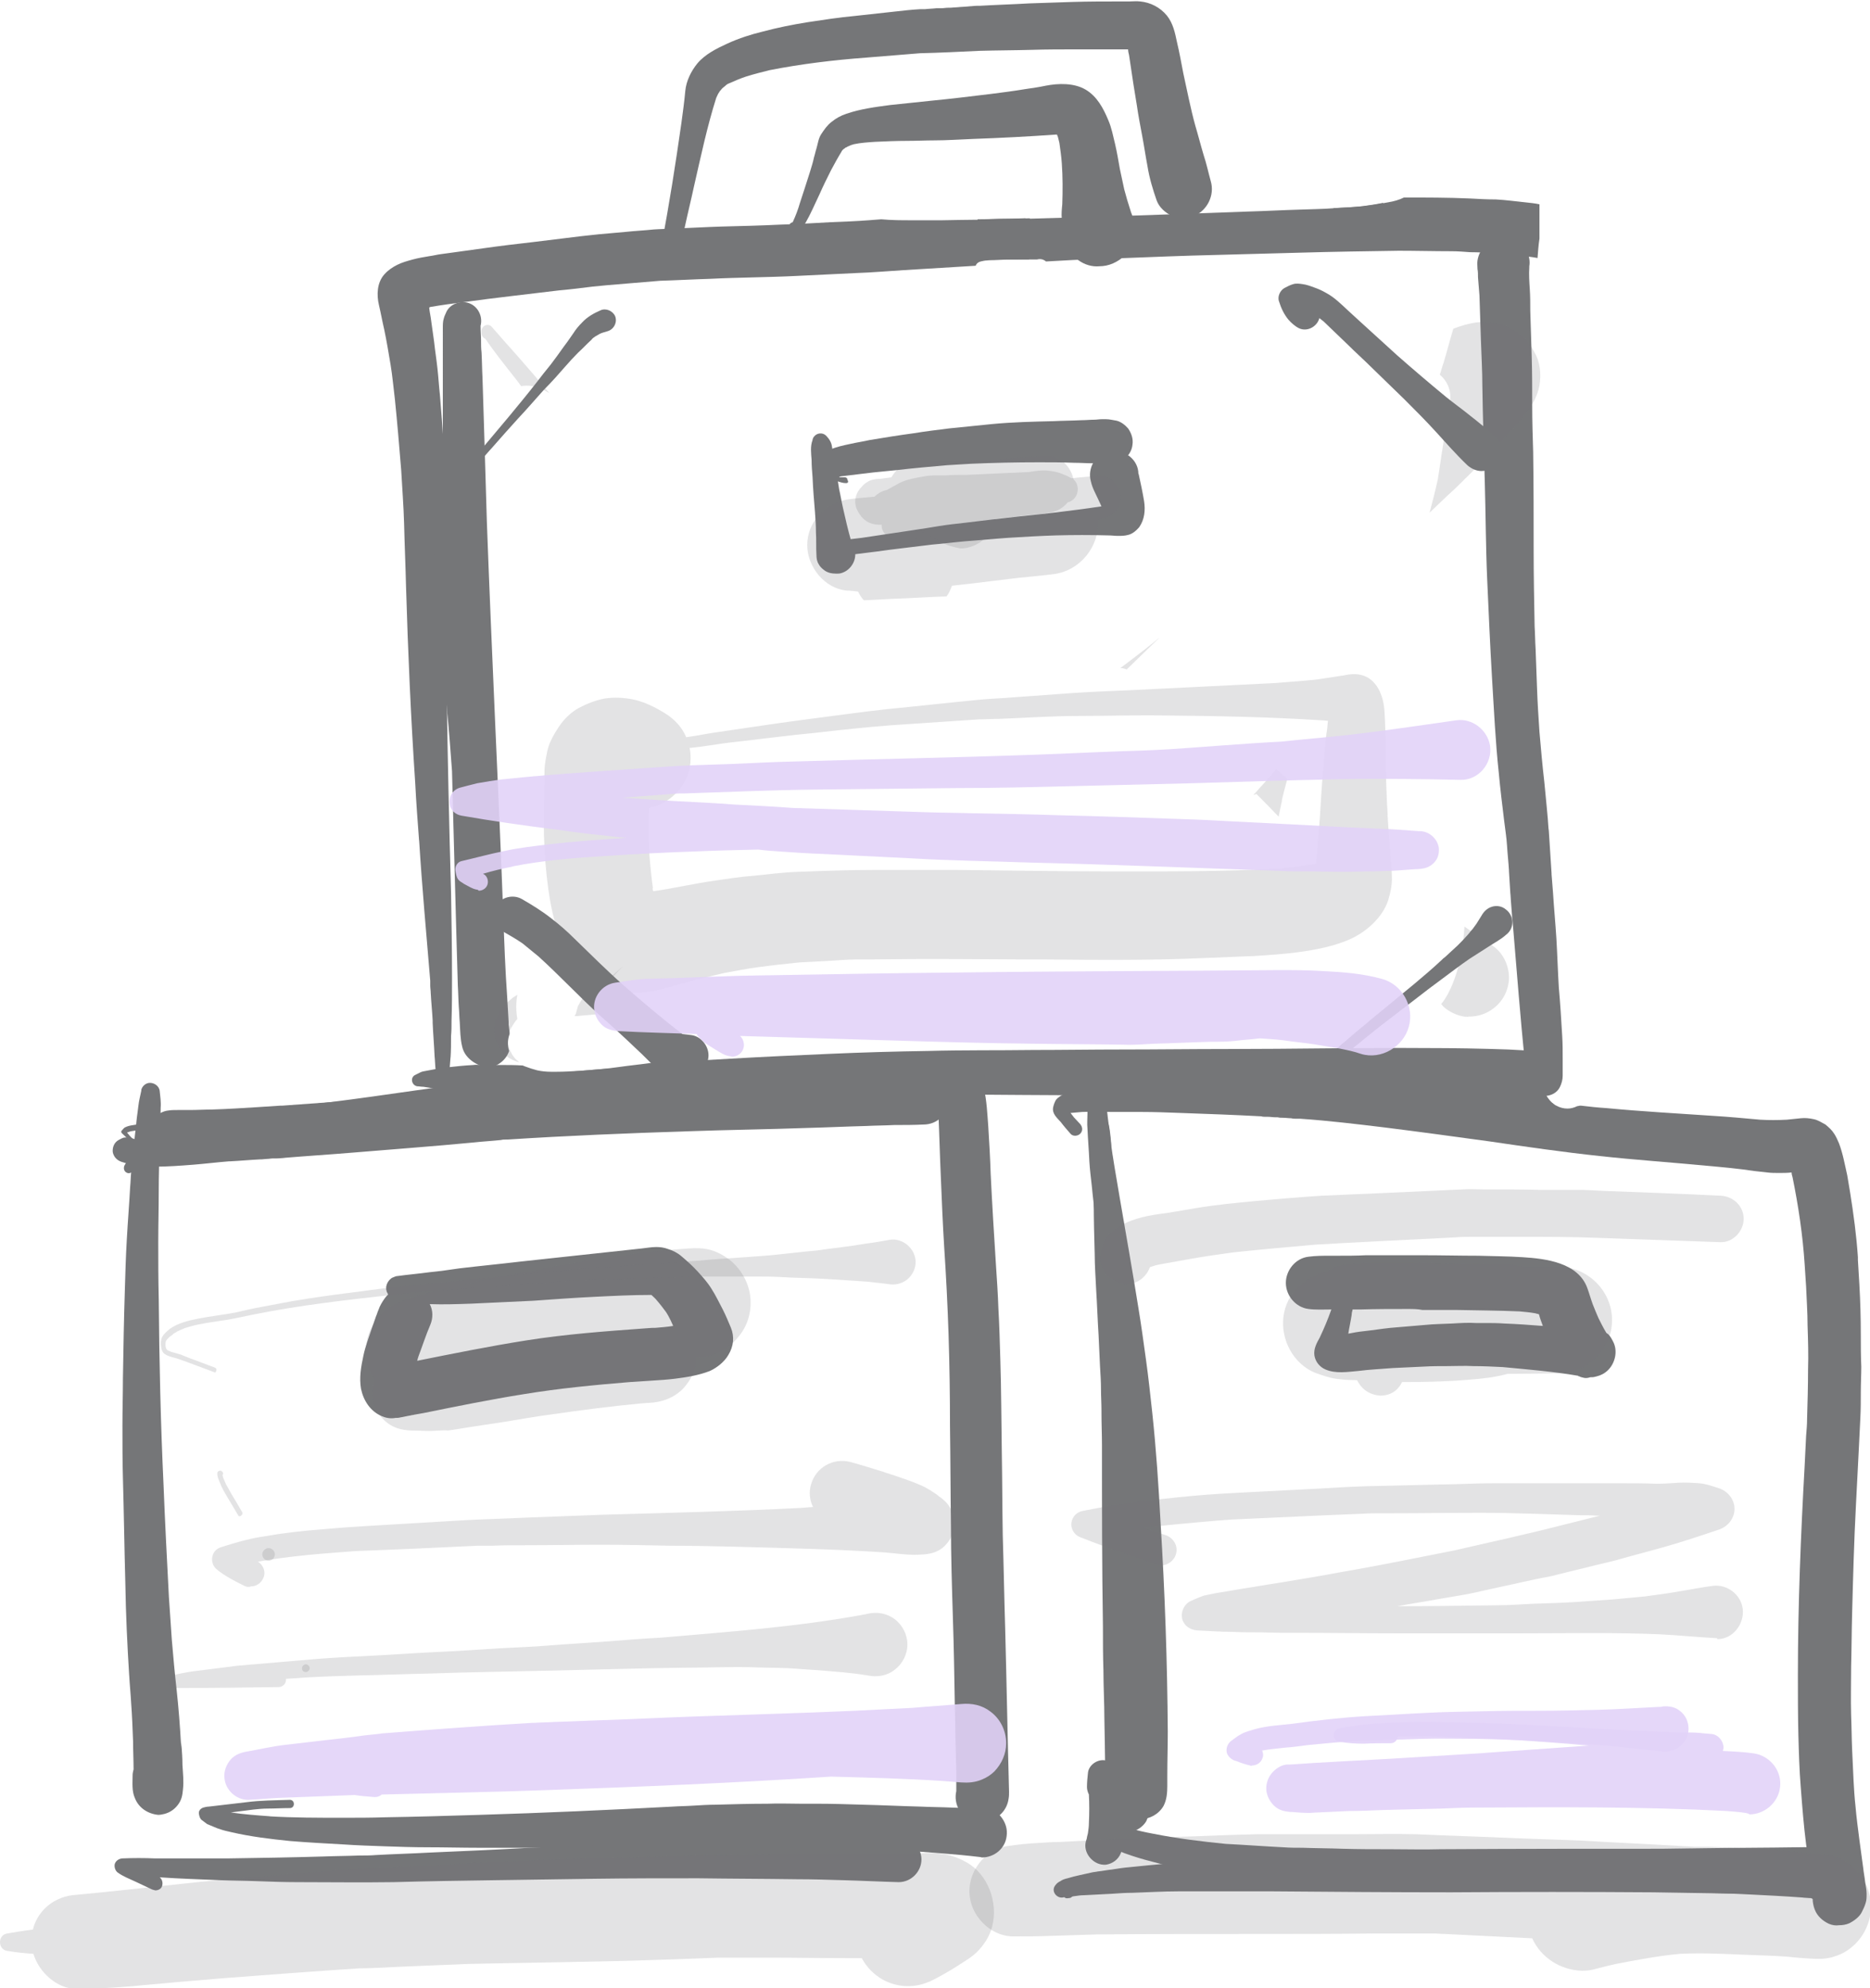
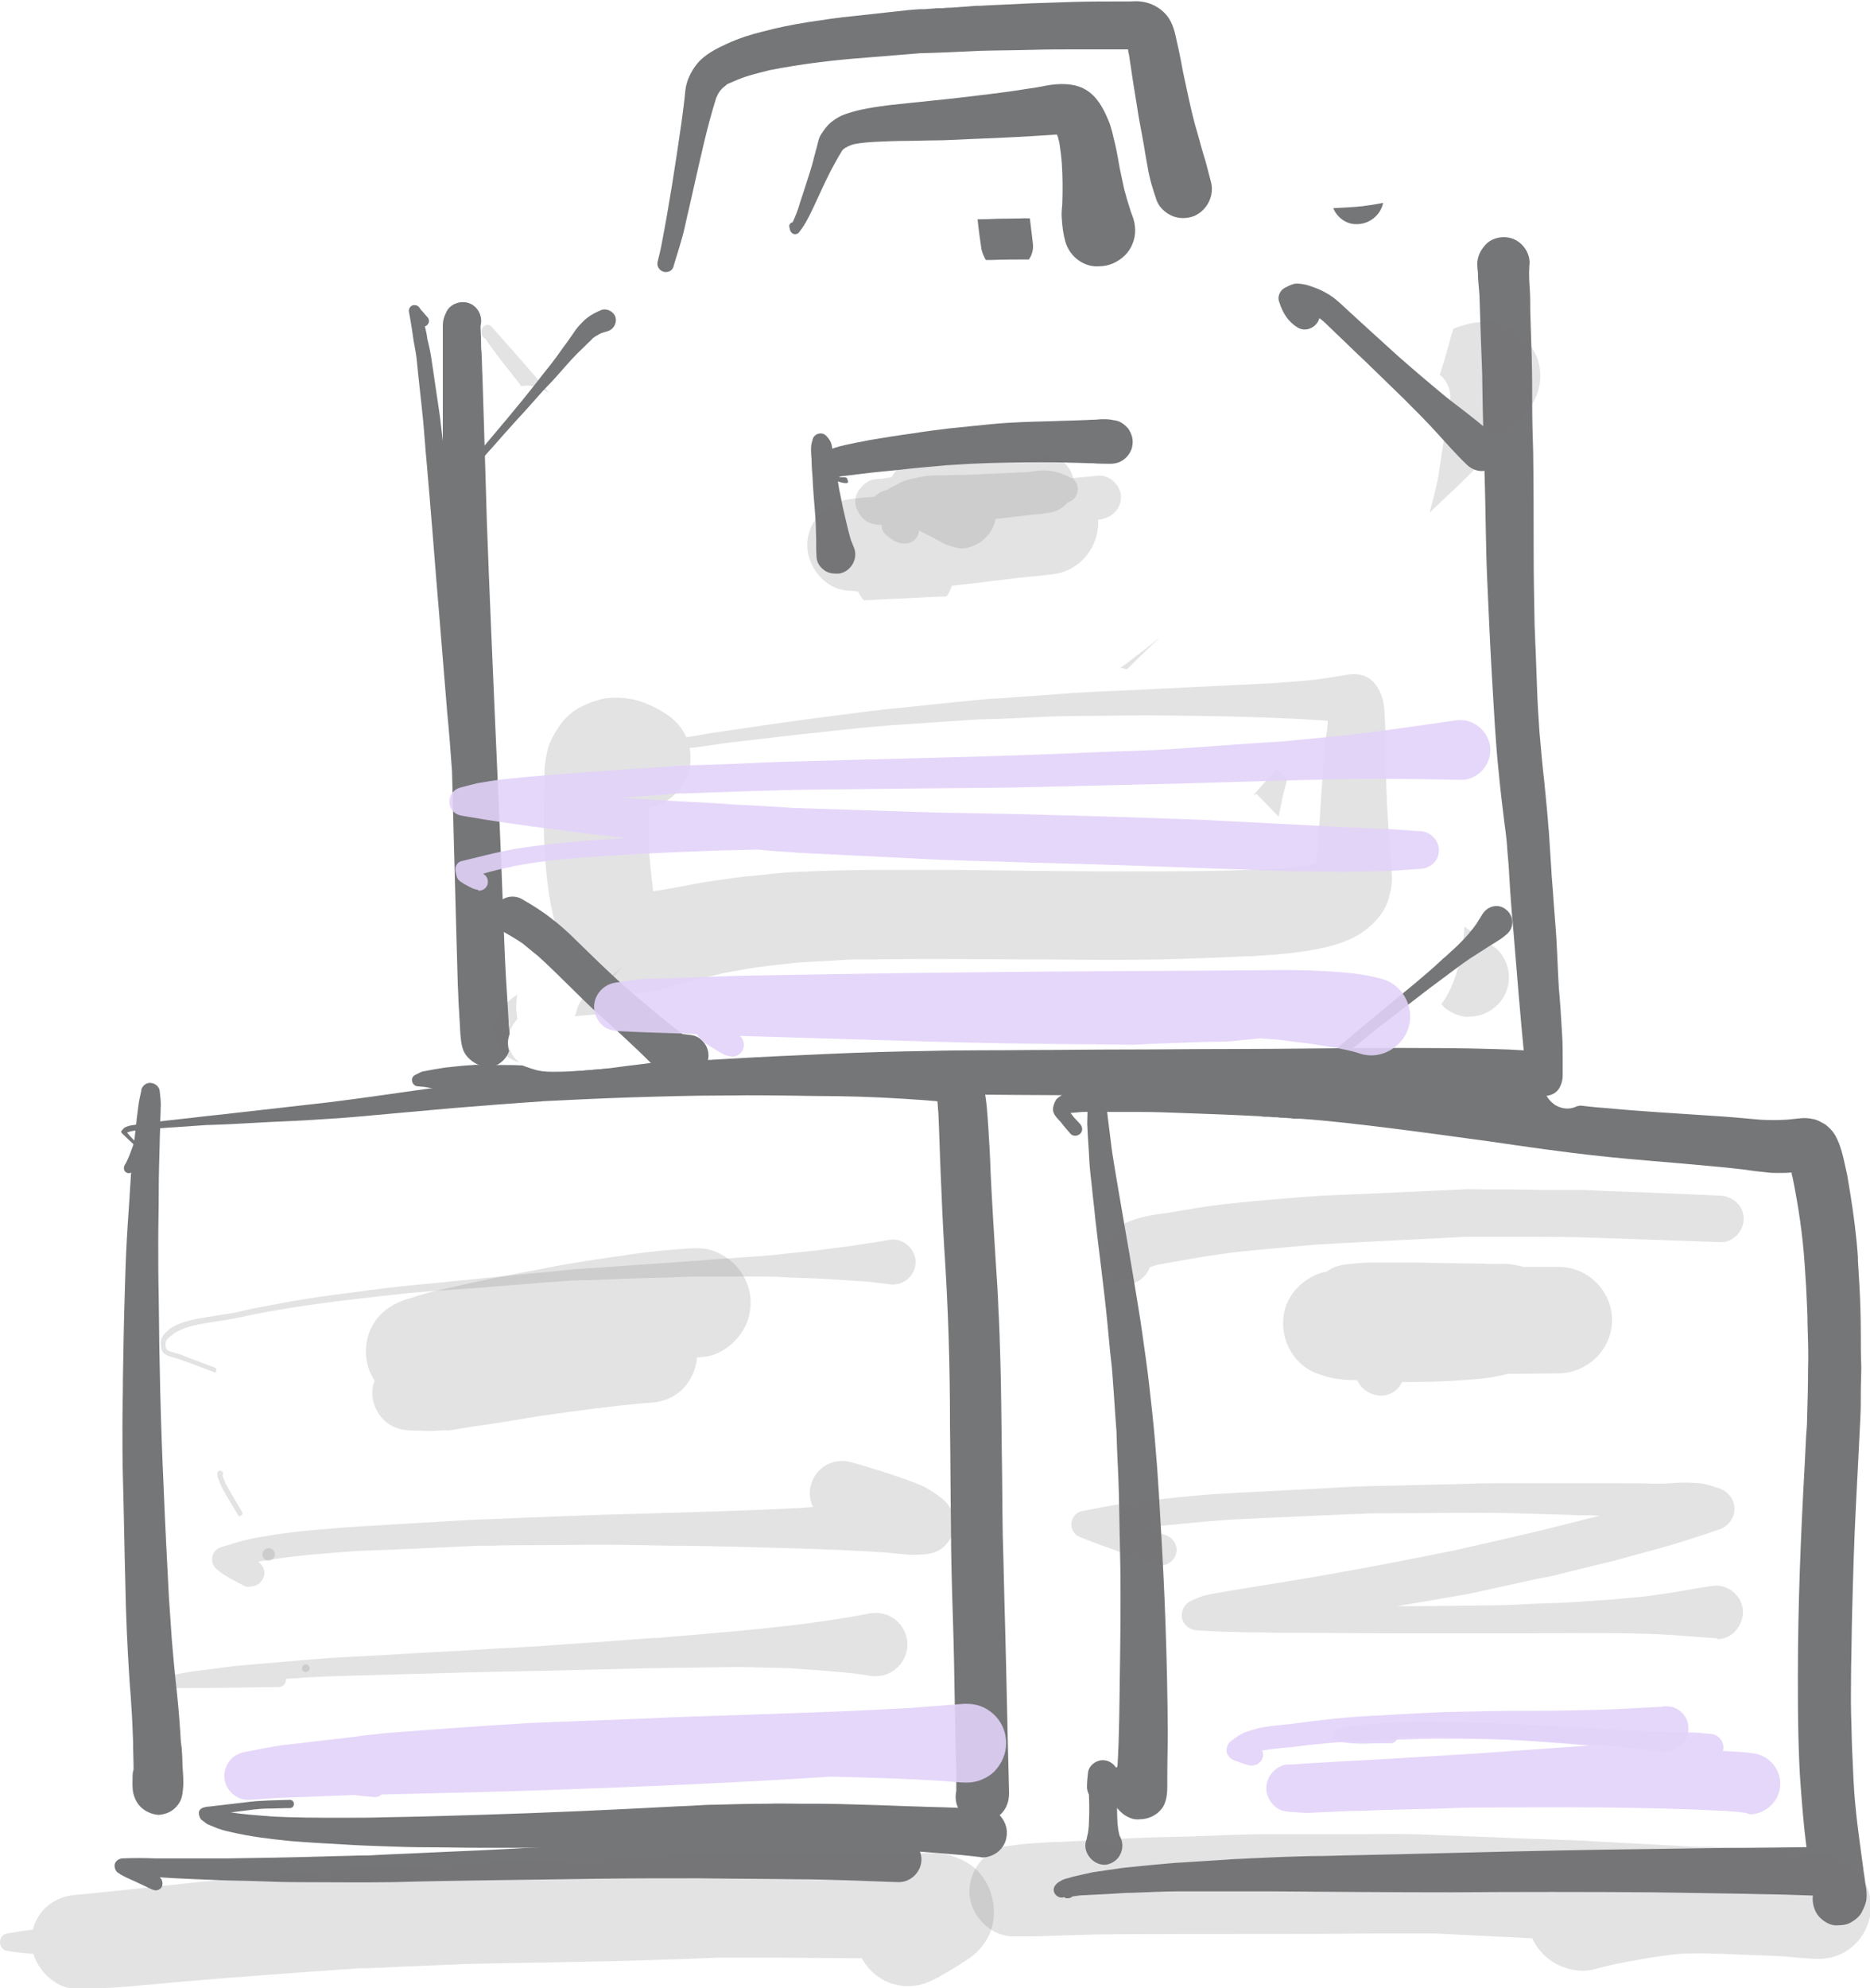
<svg xmlns="http://www.w3.org/2000/svg" viewBox="0 0 386.4 410.7" xml:space="preserve">
  <path fill="#757678" d="M27.9 371.5c-.7-1.5-.5-3.2-.5-4.8 0-.4.1-.8.2-1.2 0-1.9-.1-3.8-.1-5.7-.1-2.7-.2-5.3-.4-8-.1-1.9-.3-3.8-.4-5.7v.1c-.4-6.4-.7-12.8-.8-19.1-.2-7.3-.3-14.6-.5-21.8-.1-3.6-.1-7.2-.1-10.8 0-3.2.1-6.5.1-9.7.1-6.1.2-12.3.4-18.4.1-3.4.2-6.9.4-10.3.2-3.7.5-7.3.7-11 .1-1 .1-1.9.2-2.9-.3.2-.7.2-1 0-.5-.3-.6-.9-.4-1.4.1-.2.3-.5.4-.7.5-1 .9-2.1 1.3-3.2l.3-.9c0-.2 0-.5.1-.7.1-1.2.3-2.4.4-3.7.1-1.1.3-2.2.4-3.2.1-1 .4-2.1.6-3.1v-.2c.2-.7.8-1.3 1.6-1.4 1-.1 2.1.6 2.2 1.7.1 1.1.3 2.2.2 3.4 0 1.2-.1 2.4-.1 3.5 0 1.3-.1 2.5-.1 3.8-.1 3.3-.2 6.7-.2 10 0 3.5-.1 7-.1 10.4 0 3.9 0 7.8.1 11.8.1 12.9.4 25.8 1 38.6.3 7.7.7 15.3 1.1 23 .2 2.9.4 5.9.6 8.8.3 3.5.6 6.9 1 10.4.4 3.7.7 7.5.9 11.2v-.7c0 .5.1 1 .1 1.6v-.7c.1 1.4.2 2.7.2 4.1.1 1.7.3 3.4.1 5.1-.1 1.2-.3 2.2-1.1 3.2-.7.9-1.6 1.5-2.7 1.8-.4.1-.9.2-1.3.2-2.1-.2-4-1.4-4.8-3.4z" />
  <path fill="#757678" d="M200.7 376.1c-1.1-.4-1.9-1.2-2.5-2.2-.7-1.2-.9-2.6-.6-3.9v-4c0-1.3-.1-2.7-.1-4-.1-3.2-.1-6.3-.2-9.5-.1-6.1-.2-12.2-.4-18.2-.2-6.4-.4-12.8-.4-19.2-.1-6.8-.1-13.7-.2-20.5 0-6.4-.1-12.7-.3-19-.2-6-.5-12-.9-18-.3-4.9-.5-9.7-.7-14.6-.2-4.4-.3-8.7-.5-13.1-.1-.8-.1-1.6-.2-2.4-.7-.1-1.5-.1-2.2-.2-1.5-.1-2.9-.2-4.4-.3-6.2-.4-12.5-.6-18.7-.6-6.2-.1-12.5-.2-18.7-.1-6.6 0-13.1.2-19.7.4-6.1.2-12.1.5-18.2.8h.4c-6.2.4-12.4.9-18.6 1.4-6.7.6-13.4 1.2-20 1.8-3.4.3-6.8.5-10.2.7h.2c-3.4.2-6.7.3-10.1.5-3.5.2-7.1.4-10.6.5h-.2c-1.9.1-3.9.3-5.8.4-1 .1-2 .1-2.9.2-1.3.1-2.6.2-3.8.3-1.1.1-2.1.2-3.2.4-.1 0-.2.1-.3.1-.1 0-.2.1-.3.1h-.1v.1c.1.2.3.3.4.5 1.7 1.9 3.6 3.7 5.5 5.5.3.3-.1.7-.4.4-1.1-1.1-2.2-2.1-3.3-3.2-1.1-1-2.2-2-3.3-3.1-.2-.2-.2-.4 0-.6.2-.2.4-.5.6-.6.6-.3 1.1-.4 1.8-.5 2.2-.4 4.5-.6 6.7-.9l5.4-.6c3.2-.4 6.5-.7 9.8-1.1 6.2-.7 12.3-1.4 18.5-2.1 12.1-1.5 24.2-3.5 36.4-4.9 6.4-.7 12.8-1.4 19.3-1.9 6.8-.5 13.6-1 20.3-1.4 3-.2 5.9-.4 8.9-.5l9.3-.3c6.5-.1 12.9-.3 19.4-.2 4.7 0 9.4.2 14 .1.4 0 .8-.1 1.2-.1 1 0 2.2.2 3 .8.4.3.9.6 1.3.9.4.4.7.9 1 1.3.6 1 .9 2.2 1.2 3.3.6 2.6.7 5.2.9 7.8.2 3.3.4 6.5.5 9.8.3 6.3.7 12.7 1.1 19 .2 3 .4 5.9.5 8.9.2 3.5.3 7.1.4 10.6.2 6.3.2 12.6.3 18.9.1 5.8.1 11.6.2 17.4.2 6.4.3 12.8.5 19.2.3 11.3.5 22.5.8 33.8v-.1c0 .5 0 1-.1 1.5-.3 2.2-1.9 3.9-3.9 4.5-.3.1-.7.2-1 .2h-.7c-.8.2-1.5.1-2.1-.2z" />
  <path fill="#757678" d="M202.4 383.6c-5-.6-10-.9-15-1.3-3-.2-6.1-.4-9.1-.5-3.2-.1-6.4-.3-9.6-.4-3.4-.1-6.8-.2-10.2-.2h-10.6c-3 0-6 0-9 .1-3.6.1-7.2.1-10.7.2-6 .1-11.9.2-17.9.2H99.1c-3.6 0-7.2-.1-10.8-.1-2.9 0-5.8-.1-8.7-.2-2.9-.1-5.9-.2-8.8-.4-3.6-.2-7.3-.4-10.9-.7-4-.4-8.1-.9-12-1.8-.9-.2-1.8-.4-2.6-.7-.4-.1-.8-.3-1.3-.5-.4-.2-.8-.3-1.2-.5l-1.2-.9c-.3-.3-.4-.7-.5-1.2-.1-.6.3-1.1.9-1.3.4-.1.7-.2 1.1-.2 2.6-.3 5.2-.6 7.7-.9 3-.4 6.1-.4 9.1-.5 1.1 0 1.1 1.7 0 1.7-1.5 0-3.1.1-4.6.1-1 0-1.9.1-2.9.2-1.6.2-3.1.4-4.7.6 2.7.4 5.4.6 8.2.8h-.3c5.1.3 10.1.3 15.2.3 2.9 0 5.9 0 8.8-.1 6.5-.1 13-.3 19.5-.5 13.3-.4 26.6-1 39.8-1.7 1.4-.1 2.8-.1 4.3-.2 1.6-.1 3.2-.2 4.8-.2 3.5-.1 7-.2 10.6-.2 2.3-.1 4.6 0 6.8 0h3.3c3.2 0 6.4.1 9.6.2 4.1.1 8.1.3 12.1.4 2.1.1 4.2.1 6.3.2 2.3.1 4.7.1 7 .2 1.3.1 2.6.9 3.3 1.9.8 1.1 1.2 2.4 1 3.8-.3 2.6-2.6 4.4-5.1 4.4-.1 0-.3-.1-.5-.1zM234 375.7c-2.1-.6-3.4-2.3-4.5-4.1-1.3-2.1-.7-5 1.3-6.6l.1-.1c.4-6.4.4-12.9.5-19.4.1-7.1.2-14.3.1-21.4l-.3-15.3c-.1-4.4-.4-8.7-.5-13.1-.3-3.7-.5-7.5-.8-11.2-.1-1.7-.3-3.4-.5-5.1l-.6-6.3c-.7-7.2-1.7-14.3-2.5-21.5-.2-2.2-.5-4.4-.7-6.6-.2-1.7-.4-3.4-.5-5-.1-2.3-.3-4.6-.4-6.9-.1-1 0-2 0-3 0-1.2 0-2.4.1-3.6V225c.1-1.2 1.5-1.6 2.4-1 .4.3.7.6.8 1 .2.8.4 1.7.5 2.5.1 1.1.3 2.2.4 3.3l.6 4.8c.2 1.8.5 3.7.8 5.5.4 2.2.7 4.3 1.1 6.5 1.3 7.5 2.6 14.9 3.8 22.4.6 3.6 1.1 7.3 1.6 10.9.5 3.6.9 7.3 1.3 11 .8 7.5 1.3 15 1.7 22.5.9 14.4 1.4 28.9 1.5 43.3 0 3-.1 6-.1 9v2.2c0 1.4-.1 2.9-.8 4.2-1 1.7-2.9 2.7-4.8 2.7-.7.1-1.2 0-1.6-.1z" />
  <path fill="#757678" d="M377.9 397.4c-1.3-.6-2.4-1.6-2.9-2.9-.4-1-.6-2.3-.3-3.4-.6-3.4-1-6.8-1.5-10.1-.5-3.9-.8-7.8-1.1-11.7-.3-3.6-.4-7.3-.5-10.9-.1-4.1-.1-8.2-.1-12.4 0-14.4.6-28.9 1.4-43.3.1-2 .2-4.1.3-6.1.1-1.2.2-2.3.2-3.5.1-3.4.2-6.8.2-10.2.1-3 0-6.1-.1-9.1 0-2.7-.2-5.4-.3-8v.2-.2c-.1-1.5-.2-3.1-.3-4.6-.4-6.1-1.3-12.1-2.5-18-.1-.3-.2-.7-.2-1-.9.1-1.7.1-2.6.1-.8 0-1.6 0-2.4-.1l-2.7-.3c-3.3-.5-6.6-.8-10-1.1-7.3-.7-14.7-1.2-22-2-7.5-.8-15.1-1.9-22.6-3-7.3-1-14.6-2-21.8-2.9-5.8-.7-11.6-1.4-17.4-1.8h-.8c-.4 0-.7 0-1.1-.1-.6 0-1.1-.1-1.7-.1-.4 0-.7 0-1.1-.1h.1-.6c-.5 0-1-.1-1.5-.1h-.4c-.4 0-.7 0-1-.1-5.6-.3-11.2-.5-16.8-.7-2.6-.1-5.3-.2-7.9-.2H230c-2.1 0-4.3-.1-6.4 0-.8.1-1.5.1-2.3.2h.3-.4c.2.3.5.6.7.9l-.1-.1c.5.5.9 1 1.4 1.5.5.6.6 1.4 0 2-.5.5-1.5.6-2 0-.7-.8-1.4-1.6-2-2.4-.8-.9-1.8-1.7-1.6-3 .1-.5.3-1.1.6-1.6.5-.6 1.2-1 1.9-1.3.9-.4 1.9-.7 2.8-.9 1.1-.3 2.3-.4 3.4-.6 1-.1 2.1-.2 3.1-.3 2.4-.2 4.8-.3 7.1-.5 1.6-.1 3.1-.1 4.7-.2 3.7-.1 7.4-.2 11.1-.2H264c3.7 0 7.4 0 11.2.2 4.1.1 8.1.3 12.2.6 3.8.3 7.6.7 11.4 1.1 3.5.4 7 .8 10.5 1.3 3.8.5 7.6 1 11.4 1.4.3.2.6.5.9.6.7.4 1.5.6 2.3.6.7 0 1.4-.2 2-.5.2 0 .4-.1.6-.1h.2c1.7.2 3.5.4 5.2.5 7.3.7 14.7 1.1 22 1.6 3.3.2 6.5.5 9.8.8 1.8.1 3.6.1 5.5 0 1-.1 1.9-.2 2.9-.3.9-.1 1.8 0 2.7.2.5.1.9.3 1.3.5s.7.4 1.1.6c.7.6 1.3 1.1 1.8 1.9.4.6.7 1.3 1 2 .8 2.1 1.2 4.4 1.7 6.6l.6 3.6c.7 4.4 1.3 8.8 1.6 13.3v-.1.7c.1 1.7.2 3.3.3 5 .2 3.5.3 6.9.3 10.4 0 2.2 0 4.4.1 6.6 0 1.7-.1 3.5-.1 5.2 0 1.8 0 3.7-.1 5.5-.1 2-.2 4.1-.3 6.1l-.6 11.7c-.4 7.6-.6 15.1-.8 22.7-.1 3.6-.1 7.1-.2 10.7 0 3.4-.1 6.8 0 10.2.1 2.3.1 4.6.2 6.9.1 2.2.2 4.3.3 6.5.1 1.8.2 3.5.4 5.3.2 2.3.5 4.6.8 6.9.3 2 .5 3.9.8 5.9.1 1 .3 1.9.4 2.9.1.8.3 1.6.3 2.4 0 .7 0 1.3-.2 1.9-.2.7-.5 1.3-.8 1.9-.5 1-1.6 1.8-2.6 2.3-.7.3-1.4.4-2.1.4-.7.1-1.4 0-2.1-.3z" />
-   <path fill="#757678" d="M376.8 392.8c-.9 0-1.8-.3-2.6-.7-.6 0-1.2-.1-1.7-.1h.3c-4-.3-8.1-.5-12.1-.7-4-.2-7.9-.3-11.9-.4-6.8-.2-13.6-.3-20.5-.4-8.5-.1-17-.2-25.4-.4-7.7-.1-15.4-.4-23.1-.6-3-.1-5.9-.3-8.9-.5-2.8-.2-5.5-.3-8.3-.6-3.8-.4-7.5-.7-11.3-1.2-4.4-.6-8.8-1.4-13.1-2.6-2-.5-4-1.1-5.9-1.8-1-.4-2-.8-3-1.3-.3-.2-.8-.4-1.1-.6-.4-.3-.8-.7-1.2-1-.8-.8-.8-2.2 0-2.9.6-.6 1.3-.7 2-.5 1.5.4 2.9.9 4.4 1.2 1.6.4 3.2.8 4.9 1.1 5 1 10 1.6 15 2.1 4 .2 7.9.5 11.9.7 1.3.1 2.7.1 4 .1 2.7.1 5.4.1 8.1.2 3.3.1 6.6.1 9.9.1 3.5 0 7 .1 10.5 0 16.3-.1 32.5-.1 48.8-.1 5.2 0 10.3.1 15.5.2 3.2.1 6.3.1 9.5.2 2.8.1 5.7.1 8.5.2 1.1.1 2.2.3 3.1 1.1 1 .8 1.7 2 1.9 3.3.3 2.5-1.2 4.9-3.7 5.6-1.5.3-3 .3-4.5.3zM88.9 273.7c-.9 2.1-1.6 4.3-2.4 6.4-.1.3-.2.6-.3 1 7.5-1.5 14.9-3 22.5-4.2 8.2-1.3 16.4-1.9 24.7-2.5h-.2c.6 0 1.2-.1 1.8-.1h.4c1.2-.1 2.5-.2 3.7-.4-.2-.4-.3-.7-.5-1.1-.3-.6-.6-1.2-1-1.8-.6-.8-1.2-1.6-1.9-2.4-.3-.4-.7-.7-1.1-1.1-4 0-8 .2-12 .4-4.1.2-8.2.5-12.4.8-4.3.2-8.5.4-12.8.6-2.9.1-5.7.2-8.6.1.7 1.3.7 2.9.1 4.3zm-10.1 18.8c-2.3-1-3.7-3.2-4.2-5.6-.4-2.3 0-4.6.5-6.9.4-1.9 1.1-3.7 1.7-5.5.3-.9.6-1.7.9-2.6.2-.4.3-.9.5-1.3.3-.9.8-1.7 1.3-2.4.2-.3.4-.5.7-.8l-.3-.6c0-.2-.1-.3-.1-.5v-.5c.1-.6.4-1.2.9-1.6.2-.2.4-.3.7-.4.2-.1.5-.2.7-.2 2.2-.3 4.5-.5 6.7-.8 2.1-.2 4.1-.5 6.2-.8 4.2-.5 8.4-.9 12.6-1.4 8.3-.9 16.6-1.8 25-2.7 1-.1 2-.3 3-.3.8 0 1.6.1 2.4.4 1 .3 2 .8 2.8 1.5 1.2 1 2.4 2.1 3.4 3.2s2 2.2 2.8 3.5c.9 1.4 1.6 2.9 2.4 4.4.6 1.2 1.1 2.4 1.6 3.6.8 1.9.6 3.9-.5 5.7-.8 1.4-2.3 2.6-3.8 3.3-2.3.9-4.8 1.3-7.2 1.6-1.6.2-3.2.3-4.8.4-1.5.1-3.1.2-4.6.3-7.3.6-14.6 1.3-21.9 2.5-6.9 1.1-13.8 2.5-20.7 3.9-.6.1-1.1.2-1.7.3-.2 0-.3.1-.5.1s-.4.1-.5.1c-.7.1-1.4.3-2.1.4-.3.1-.7.1-1 .1-1 .2-2 0-2.9-.4zM290.9 270.4c-3.2 0-6.5 0-9.7.1h-1.7c-.1.4-.2.7-.2 1.1-.2 1.3-.5 2.6-.7 3.9 1-.2 2.1-.4 3.1-.5 1.9-.2 3.7-.5 5.6-.7 2.4-.2 4.7-.4 7.1-.6 1.9-.2 3.8-.2 5.7-.3 1.7-.1 3.3-.2 4.9-.1h1.8c1.3 0 2.7 0 4 .1 2.7.1 5.4.3 8 .5-.3-.8-.6-1.6-.8-2.4-.2-.1-.5-.1-.7-.2-1.1-.2-2.2-.3-3.3-.4-4.4-.2-8.8-.2-13.2-.3h-6.9c-1-.2-2-.2-3-.2zm36.3 14.2c-.3-.1-.6-.1-.9-.3-.1 0-.2 0-.2-.1-5.2-.9-10.4-1.3-15.6-1.8-2-.1-4.1-.2-6.1-.2-1.7-.1-3.5 0-5.2 0-1.7 0-3.3 0-5 .1-2.1.1-4.2.2-6.4.3-2.4.2-4.8.3-7.1.6-2.3.2-4.7.6-6.8-.3-1.2-.5-2.1-1.6-2.3-2.9-.2-1.4.5-2.6 1.1-3.7.9-1.9 1.7-3.8 2.4-5.8-1.6 0-3.2.1-4.7-.1-2.6-.3-4.7-2.7-4.7-5.4 0-2.6 2-5.1 4.7-5.4 1.5-.2 3-.2 4.5-.2h1.5c1.9 0 3.9 0 5.8-.1h11.9c3.8 0 7.6.1 11.4.1 3 .1 6.1.1 9.1.3 4.8.3 11.5 1.1 13.4 6.4.4 1.1.7 2.2 1.1 3.3.4 1 .8 2 1.2 2.9.5 1 1 2 1.6 3 .1.1.2.2.4.3.5.5.8 1.1 1.1 1.7.9 1.9.3 4.3-1.1 5.7-.7.7-1.5 1.1-2.3 1.3-.1 0-.3.1-.4.1-.3.1-.7.1-1 .1-.6.2-1 .2-1.4.1zM90.4 224.8v-.1c-.1-.1-.1-.3-.1-.4-.1-.6-.1-1.2-.2-1.8 0-.5-.1-1.1-.1-1.6-.1-.9-.1-1.8-.2-2.7-.1-2.3-.3-4.6-.4-6.9v-.5c-.1-1.9-.3-3.8-.4-5.7 0-.5-.1-1-.1-1.5V202.6c-.8-9.7-1.7-19.4-2.3-29.1v.2c-.3-4-.6-7.9-.8-11.9-.9-13.5-1.5-27.1-1.9-40.6-.1-4.3-.3-8.7-.4-13-.1-3.7-.4-7.4-.6-11.1-.4-4.9-.8-9.7-1.3-14.6-.3-2.4-.5-4.8-.9-7.2-.4-2.4-.8-4.8-1.3-7.2-.4-1.7-.7-3.4-1.1-5.1-.5-2.1-.4-4.6 1.1-6.3.8-.9 1.7-1.5 2.7-2 1-.5 2.1-.8 3.2-1.1 1.1-.3 2.3-.5 3.5-.7.8-.1 1.5-.3 2.3-.4.8-.1 1.5-.2 2.2-.3 2.2-.3 4.3-.6 6.5-.9 3.5-.5 6.9-.9 10.4-1.3 3.3-.4 6.5-.8 9.8-1.2 1.2-.1 2.5-.3 3.7-.4 1.9-.2 3.7-.3 5.6-.5 1.9-.2 3.9-.3 5.8-.5 1.4-.1 2.8-.1 4.2-.2 3.3-.1 6.5-.3 9.8-.4 4.1-.1 8.1-.2 12.2-.4 3.4-.1 6.8-.3 10.3-.5 2.6-.1 5.3-.2 7.9-.4.9-.1 1.7-.1 2.6-.2 2.1.2 4.2.2 6.3.2h6.3c4.5-.1 9-.1 13.5-.2 11-.3 22-.6 32.9-1l16.8-.6c3.6-.1 7.1-.3 10.7-.4 2.4-.1 4.8-.1 7.2-.3 2-.1 4-.2 6-.4 1.7-.2 3.4-.5 5-.8 1.2-.2 2.3-.5 3.3-1 4.5 0 9.1 0 13.6.2 1.8.1 3.6.2 5.4.2 2 .1 4.1.4 6.1.6 1 .1 1.9.2 2.9.4v7.1c-.2 1.3-.3 2.7-.4 4-1-.2-2-.3-3-.4l-2.7-.3c-1.1-.1-2.2-.2-3.2-.3-1.7-.1-3.3-.2-5-.2-1.3-.1-2.6-.2-3.9-.2-3.6 0-7.3-.1-10.9-.1-6.8.1-13.7.2-20.5.4l-22.2.6c-6.5.2-12.9.5-19.4.7-3.5.1-7 .3-10.5.5h-.3c-.2-.2-.4-.3-.7-.4-.4-.1-.7-.1-1.1 0-3 0-5.9 0-8.9.1h.2c-.5 0-1.1 0-1.6.1-.4 0-.9.1-1.3.2-.5.1-.9.4-1.1.9-4.9.3-9.9.6-14.8.9-3.3.2-6.6.5-9.8.6-4.1.2-8.3.4-12.4.6-6 .3-11.9.3-17.9.6-3.4.1-6.9.3-10.3.4l-10.8.9c-1 .1-2 .2-3.1.3-2.4.3-4.8.6-7.1.8-6.5.8-13 1.5-19.5 2.4-2.3.3-4.6.6-6.9 1-.1 0-.2.1-.3.1v.2c.1.9.3 1.7.4 2.6.2 1.4.4 2.9.6 4.3.2 1.9.5 3.7.7 5.6.2 1.8.3 3.6.5 5.4.6 6.9 1 13.8 1.2 20.7 0 1.5.1 3 .1 4.5v16.4c0 6.6 0 13.1.1 19.7.2 13.8.5 27.6.9 41.4.1 5.9.2 11.8.2 17.7 0 2.9 0 5.9-.1 8.8 0 1.1 0 2.2-.1 3.2 0 1.5 0 3-.1 4.5v-.2c-.1 1.3-.2 2.6-.3 3.8 0 .7-.2 1.3-.3 2-.1.3-.2.6-.4.8-.2.2-.4.3-.7.3-.6.2-.9 0-1-.4z" />
  <path fill="#757678" d="M320.2 227.9c-1.9-.2-3.8-.4-5.7-.5-13.8-.8-27.6-.7-41.4-.8l-42.2-.3c-13.3-.1-26.5-.1-39.8-.3-6.9-.1-13.9-.3-20.8-.3-6.8 0-13.6.1-20.3.2-3.4.1-6.8.2-10.2.2-2.3 0-4.6.1-7 .1-1.4 0-2.8.1-4.3.1-1.9 0-3.9-.1-5.8-.1-1.6 0-3.1 0-4.7-.1-3.5-.2-7.1-.4-10.6-.7-3.8-.3-7.6-.6-11.4-.8-.1.3-.4.6-.8.6-1.4 0-2.8 0-4.1-.2-1.2-.1-2.4-.3-3.6-.5-.5 0-.9-.1-1.3-.1-1.1-.2-1.5-1.7-.5-2.3l1.2-.6c.4-.2.8-.2 1.2-.3.5-.1 1-.2 1.6-.3.8-.1 1.7-.3 2.6-.4 1.8-.2 3.6-.4 5.5-.5.5-.1 1.1 0 1.6 0h3.9c1.6 0 3.1 0 4.7.1.2.1.3.1.5.2.8.3 1.7.6 2.5.8.9.2 1.9.3 2.9.3h1c1.7 0 3.3-.1 5-.2 2.7-.2 5.4-.4 8.1-.8 2.1-.3 4.2-.5 6.3-.8 2-.1 4.1-.2 6.1-.3l10.5-.6c6.8-.4 13.6-.7 20.4-1 6.8-.3 13.6-.5 20.5-.6 7.2-.2 14.5-.1 21.7-.2 6.1 0 12.2-.1 18.3-.1 7.2 0 14.5-.1 21.8-.1 13.7 0 27.5-.3 41.2-.2 5.6 0 11.3.1 16.9.3 1.8.1 3.7.2 5.5.3v3.5c0 .9.3 1.8.9 2.6.3 1 .7 1.9 1.3 2.9.5.9 1.1 1.6 1.9 2.2-.5-.3-.8-.3-1.1-.4zM204.9 52.5c-1.1-.9-1.8-2.2-1.8-3.7v-3.5c1.6 0 3.2-.1 4.8-.1 1.3 0 2.7-.1 4-.1.1 1 .3 2.1.4 3.1.3 2.5-1.5 4.9-4 5.2h-.6c-1 0-2-.3-2.8-.9zM275.5 43s.1 0 0 0c2.1-.1 4.1-.2 6-.4 1.5-.2 2.9-.4 4.3-.7-.5 2.5-2.8 4.4-5.4 4.4-2.1.1-4.1-1.3-4.9-3.3z" />
  <path fill="#757678" d="M203.7 53.7c-.4-.7-.7-1.4-.9-2.2-.3-2.1-.6-4.1-.8-6.2 2 0 3.9-.1 5.9-.1 1.6 0 3.3-.1 4.9-.1.2 1.7.4 3.3.6 5 .2 1.3-.1 2.5-.8 3.5-2.5 0-5.1 0-7.6.1h.2-1.5zM170.2 117.7c-.4-.3-.8-.7-1-1.1-.4-.6-.5-1.3-.5-2-.1-1.5 0-3.1-.1-4.6 0-1.4-.1-2.8-.2-4.2-.2-2.4-.4-4.8-.5-7.2-.1-1.2-.2-2.4-.2-3.6-.1-1.4-.3-2.8.2-4.1v-.1c.1-.2.1-.4.3-.6.6-.8 1.8-.9 2.5-.2.6.6 1.1 1.4 1.2 2.2l.3 1.8c.2 1.1.4 2.3.6 3.4.2 1.2.4 2.4.6 3.7.3 1.3.5 2.6.8 3.9.5 2.2 1 4.4 1.6 6.5l.6 1.5c1 2.2-.4 4.8-2.6 5.4-.3.1-.7.1-1 .1-1 0-1.9-.2-2.6-.8z" />
  <path fill="#757678" d="M174.8 99.8c-.6 0-1.2-.2-1.8-.4H172.7c-.4 0-.8.1-1.2 0-.8.1-1.4-.2-2-.6-.8-.6-1.3-1.9-1-2.9.2-.7.5-1.3 1-1.8.6-.6 1.3-.9 2-1.2 1.3-.6 2.8-.9 4.2-1.2 1.3-.3 2.7-.5 4-.8 3-.5 6.1-1 9.1-1.4 2.4-.4 4.9-.7 7.3-1 3-.3 5.9-.6 8.9-.9 4.2-.4 8.5-.5 12.7-.6 1.9-.1 3.9-.1 5.8-.2.9 0 1.8-.1 2.6-.1.5 0 1-.1 1.5-.1h1c.7 0 1.4.2 2.1.3.9.2 1.8.9 2.4 1.6.7 1 1.1 2.2.9 3.4-.1 1-.6 1.9-1.3 2.6-.9.9-2 1.3-3.2 1.3-1.2 0-2.5 0-3.7-.1-1.3 0-2.6-.1-3.9-.1-2.4-.1-4.9-.1-7.3-.1-4.6 0-9.3.1-13.9.3-1.7.1-3.3.2-5 .3-3.4.3-6.9.6-10.3 1-1.7.2-3.3.3-5 .5-.8.1-1.6.2-2.5.3-1.4.2-2.7.3-4.1.5.1 0 .3-.1.4-.1-.3.1-.5.1-.8.2l.1.1h1c.4 0 .6.2.6.5.3.5.1.7-.3.7.1 0 0 0 0 0z" />
-   <path fill="#757678" d="M173.2 115.6c-.6 0-1.2-.2-1.8-.4-1.5-.5-1.5-2.5 0-3 2.1-.7 4.5-.8 6.7-1.1.7-.1 1.4-.2 2-.3 2.2-.3 4.5-.7 6.7-1 1.5-.2 3.1-.5 4.6-.7 1.8-.3 3.6-.6 5.3-.8 3.7-.4 7.4-.9 11.1-1.3 3.3-.4 6.7-.7 10-1.1 3.3-.4 6.5-.8 9.8-1.3-.2-.4-.4-.9-.6-1.3-.6-1.3-1.3-2.5-1.6-3.9-.7-2.6.8-5.4 3.5-6.1 2.8-.8 6 1.2 6.3 4.1 0 .2 0 .4.1.6.4 1.8.8 3.7 1.1 5.5.3 1.9.1 3.8-1 5.4-.6.7-1.4 1.4-2.3 1.6-.7.2-1.4.2-2.1.2-.7 0-1.3-.1-2-.1-3.6-.1-7.2-.1-10.8 0-3.3.1-6.6.3-9.9.5-2.9.2-5.8.5-8.7.7-2.3.2-4.6.5-7 .7-2.5.3-4.9.6-7.4.9-1.8.2-3.6.5-5.4.7l-4.8.6c-.3.6-.9 1-1.6 1-.1-.1-.1-.1-.2-.1zM229.9 377.2c-1-.8-1.8-2.1-1.7-3.5.3-6.2.1-12.4 0-18.5 0-3.4-.2-6.8-.2-10.2-.1-3-.1-6-.1-9-.2-12.5-.2-25-.2-37.5 0-2.2-.1-4.3-.1-6.5v-.6c0-1.5-.1-2.9-.1-4.4 0-1.6-.1-3.1-.2-4.7-.1-2.2-.2-4.4-.3-6.5-.2-3.1-.3-6.3-.5-9.4-.1-2.4-.3-4.9-.3-7.3-.1-3.6-.2-7.2-.2-10.8 0-1.3 0-2.6.1-3.9 0-1.6.1-3.3.1-4.9 0-1 .1-2 .1-3 0-.6.1-1.3.1-1.9 0-.8.2-1.7.2-2.5.1-1.2 1.8-1.4 2.3-.3.3.7.4 1.6.5 2.4.1.9.2 1.7.2 2.6 0 .5-.2.9-.6 1.2v1.8c.1 2.8.1 5.5.2 8.3 0 1.9.2 3.8.3 5.7.1 2.4.2 4.7.4 7.1.4 4.8.8 9.5 1.2 14.3.1 1.7.3 3.3.5 5 .2 2.2.5 4.4.6 6.7v-.1 1.2c0 .3 0 .6.1.8v1.1c0 .3 0 .6.1 1 0 .3.1.7.1 1 0 .3 0 .7.1 1V294.2c0 .4.1.9.1 1.3v-.3c0 .3 0 .7.1 1v.5c0 .3 0 .5.1.8v-.3.7c.1 1 .1 2 .1 3 .1 2.1.1 4.3.2 6.4.1 2.6.2 5.2.3 7.7.2 6.1.3 12.2.6 18.3.2 3.8.3 7.7.6 11.5.2 3.5.5 6.9.7 10.4.2 2.8.4 5.6.7 8.3.1 1.5.3 2.9.4 4.4.2 1.5.3 3 .6 4.5 0 .2.1.3.1.5.2 1.2.2 2.3-.4 3.4-.7 1.1-1.9 1.9-3.2 2.1h-.6c-1.3-.3-2.3-.6-3.1-1.2zM29.4 240.8h-.5c-.6 0-1.2-.1-1.8-.2-.7-.2-1.3-.4-2-.6-.9-.3-1.6-1-1.8-2-.1-1 .3-2 1.2-2.5.4-.2.7-.4 1.1-.5.7-.1 1.3 0 1.9.2.2.1.4.1.6.2h1.8c-.1-1.8.6-3.6 2-4.7.9-.6 1.8-1.2 2.9-1.3.6-.1 1.2-.1 1.9-.1h2.5c1.5 0 3.1-.1 4.6-.1 3.2-.1 6.3-.3 9.5-.5 1.5-.1 3.1-.2 4.6-.3h-.2.5-.1.2c8.4-.6 16.8-1.2 25.1-1.9 8.2-.6 16.3-1.5 24.5-2.2 8.2-.7 16.5-1.4 24.8-1.6 8.7-.3 17.4-.5 26.1-.6l15.1-.3c2.9-.1 5.8-.1 8.6-.2h3.8c1.7 0 3.5 0 5.2.3 1.1.2 2.2.7 3 1.5 1 1 1.5 2.3 1.5 3.7 0 1.4-.6 2.7-1.5 3.7-1 1-2.3 1.5-3.7 1.5-2 .1-4 .1-6 .1-1.9.1-3.9.1-5.8.2-4 .1-8.1.3-12.1.4-8.3.3-16.7.4-25 .7-12.3.4-24.7.9-37 1.7h-.4c-.3 0-.6 0-1 .1-1.9.2-3.8.3-5.6.5-8.3.8-16.7 1.4-25 2.1-4.8.4-9.6.7-14.4 1.1h.5c-.6 0-1.3.1-1.9.1h-.7c-.4 0-.8.1-1.2.1-.4 0-.9.1-1.3.1h-.2c-2.1.1-4.1.3-6.2.4h-.2c-2.5.2-4.9.5-7.4.7-2.6.2-5.2.4-7.8.4h-.2c-.4.2-.8.4-1.3.4l-1.2-.6z" />
  <path fill="#757678" d="M224.4 380.3c.1-.3.2-.6.2-.7v-.1c.1-.3.1-.5.2-.8.1-.7.2-1.4.2-2.1.1-2 .1-4 0-5.9-.2-.4-.4-1-.4-1.5 0-1 .1-2 .2-2.9.1-1.5 1.6-2.7 3.1-2.7 1.6 0 3.2 1.4 3.1 3.1 0 .8.1 1.7.1 2.5 0 .5-.1.9-.3 1.3 0 2 0 4 .1 6 .1.7.1 1.4.3 2.1 0 .2.1.3.1.5 0 .1 0 .1.1.2.6 1.1.7 2.3.2 3.5-.5 1.3-1.7 2.2-3.1 2.4h-.5c-2.2-.1-4.3-2.5-3.6-4.9zM31.4 390.3c-1.1-.5-2.3-1.1-3.4-1.6-1.3-.6-2.6-1.1-3.7-1.9-.5-.4-.7-1.1-.6-1.7.2-.7.8-1.1 1.5-1.2 2.3-.1 4.6-.1 6.9 0h14.8c6.6-.1 13.3-.2 19.9-.4 2.5-.1 4.9-.1 7.4-.2 1.2 0 2.3 0 3.5-.1 3.6-.2 7.3-.3 10.9-.5 7-.3 13.9-.6 20.9-1 6.9-.3 13.8-.5 20.7-.8 6.9-.2 13.7-.4 20.6-.5l15.4-.3c3.3-.1 6.5-.2 9.8-.3 3.2-.1 6.4-.3 9.7-.4 2.5-.1 4.7 2.2 4.7 4.7s-2.1 4.7-4.7 4.7c-3.8-.1-7.6-.3-11.4-.4-3.2-.1-6.4-.2-9.6-.2-6.8-.1-13.6-.1-20.4-.2-7.2 0-14.3 0-21.5.1l-20.7.3c-6.9.1-13.8.2-20.8.4-6.6.1-13.3 0-19.9 0-2.7 0-5.5-.1-8.2-.2-2.5-.1-5.1-.1-7.6-.2-4.2-.2-8.4-.3-12.6-.6.5.4.7 1.1.5 1.8-.2.6-.8.9-1.4.9-.3-.1-.5-.1-.7-.2zM219.9 391.9c-1.4.5-2.9-1.2-1.8-2.5.3-.4.6-.6 1-.8.4-.3 1-.5 1.5-.6 1.6-.5 3.3-.8 5-1.2.4-.1.8-.1 1.2-.2 1-.1 1.9-.3 2.9-.4 1.3-.2 2.5-.4 3.8-.5 1.3-.1 2.7-.3 4-.4 2.5-.2 4.9-.5 7.4-.6 3.1-.2 6.3-.4 9.4-.6h-.2c1.3-.1 2.6-.1 3.9-.2 2.3-.1 4.5-.2 6.8-.3 2.8-.1 5.7-.2 8.5-.2 7.1-.2 14.1-.3 21.2-.5 12.1-.3 24.2-.6 36.3-.8l21.1-.3c6.5-.1 13-.1 19.5-.2 2.8 0 5.5-.2 8.3-.1 1.3 0 2.6.5 3.6 1.5.9.9 1.5 2.2 1.5 3.6 0 2.8-2.3 5-5 5-3.4.1-6.9-.1-10.3-.2-3-.1-6.1-.1-9.1-.2l-18.8-.3c-13.9-.1-27.8-.1-41.8 0-12.3 0-24.5-.1-36.8-.2h-19.5c-3.2 0-6.3.2-9.5.3-1.4 0-2.8.1-4.2.2-1.9.1-3.9.2-5.8.3-.7 0-1.3.1-2 .2-.2 0-.4.1-.5.1-.1.2-.4.3-.7.3-.4.1-.7 0-.9-.2zM95.5 216.2c-.4-1.6-.4-3.3-.5-5-.1-1.1-.1-2.2-.2-3.2-.1-1.5-.1-2.9-.2-4.4l-.3-10.5-.6-22.2-.3-11.6c-.3-4.1-.6-8.2-1-12.2-.6-7.3-1.2-14.6-1.8-22-.6-6.9-1.1-13.9-1.7-20.8-.2-2.8-.5-5.6-.7-8.3-.3-3.1-.5-6.3-.8-9.4-.4-4.1-.9-8.2-1.3-12.3-.1-1.2-.4-2.5-.6-3.7-.3-2.1-.6-4.1-1-6.2-.1-.5.2-1.1.7-1.3.6-.2 1.2 0 1.5.5.1.1.1.2.2.3.5.6 1 1.1 1.5 1.7.4.5.3 1.2-.2 1.6-.1.1-.3.2-.4.2.2.9.4 1.7.5 2.6.3 1.2.6 2.5.8 3.8.6 4.1 1.2 8.2 1.8 12.2l.6 5.1V67.8c0-.7 0-1.4.2-2 .1-.5.4-1 .6-1.5.9-1.7 3.2-2.3 4.8-1.6 1.7.7 2.7 2.7 2.2 4.6v.1c0 1 .1 2 .1 3 0 .8 0 1.6.1 2.4.1 1.8.1 3.5.2 5.3l.3 9.6.6 20.1c.5 13.7 1.1 27.4 1.7 41.2.6 13.4 1.2 26.8 1.7 40.2.2 5.6.4 11.2.8 16.8v-.3.1-.2.4l.3 5.1v.2-.2.6c.1.5.1 1 .2 1.6v.3c-.4 1.1-.5 2.3-.1 3.5-.6 1.8-2.2 3.1-4.1 3.4h-.6c-2.3-.5-4.5-2-5-4.3zM318.1 226c-1.1-.3-2-1.1-2.4-2.1-.5-1-.4-2.2-.5-3.2 0-.4-.1-.8-.1-1.3-.5-4.7-.9-9.3-1.3-14-.4-5.2-.9-10.5-1.3-15.7v.5c-.1-1.9-.3-3.7-.4-5.6v.2l-.3-4.8V179.7v.1c-.1-1.7-.3-3.4-.4-5.1-.1-1.7-.4-3.5-.6-5.2-.4-3.3-.8-6.5-1.1-9.8-.7-6.5-1-13.1-1.4-19.6-.4-6.8-.7-13.6-1-20.4-.3-6.8-.3-13.5-.5-20.3-.2-6.5-.4-13.1-.5-19.6 0-3.2-.2-6.4-.3-9.6-.1-3.1-.2-6.2-.3-9.2-.1-1.2-.2-2.5-.3-3.7 0-.6 0-1.2-.1-1.7 0-.6-.1-1.2 0-1.8.2-1.3.8-2.3 1.7-3.3 1.4-1.5 3.9-1.9 5.8-1.1 2.1.9 3.6 3.3 3.2 5.6v.2c-.1 1.5 0 3 .1 4.5s.1 3 .1 4.5c.1 3.2.2 6.4.3 9.5.1 3.4.1 6.7.1 10.1 0 3.2.1 6.4.2 9.6.1 6.8.1 13.7.1 20.5 0 5.1.1 10.3.2 15.5.1 1.5.1 3.1.2 4.6.1 2.7.2 5.4.3 8.2.1 3 .3 6 .5 9 .3 3.4.6 6.9 1 10.3.3 3.4.7 6.7.9 10.1v-.5l.6 9.3v.2c.1 1.3.2 2.5.3 3.8.2 3.2.5 6.3.7 9.5.2 3.4.3 6.8.5 10.1.3 3.3.5 6.6.7 10 .1 1.6.1 3.2.1 4.8v3.4c0 .8-.2 1.6-.6 2.4-.6 1.2-1.9 1.8-3.2 1.8-.4-.3-.7-.3-1-.4z" />
  <path opacity=".2" fill="#757678" d="M177.3 122.2c-.8-.1-1.6-.2-2.3-.2-4.6-.4-8.2-4.9-8.2-9.4 0-4.7 3.6-8.6 8.2-9.4 1.9-.3 3.8-.4 5.7-.6.7-.7 1.6-1.2 2.6-1.4.8-.5 1.7-.9 2.5-1.4 1.6-.8 3.5-1.1 5.2-1.4 1-.2 2-.2 3-.2h1.4c1.4-.1 2.8-.1 4.2-.1 4.4-.2 8.7-.4 13.1-.6 1.2-.2 2.4-.4 3.6-.3 1.2.1 2.3.3 3.4.8.6.2 1.2.5 1.7.8 1.7-.2 3.4-.3 5.1-.5 2.4-.4 4.7 1.5 5.1 3.8.3 2.5-1.4 4.6-3.8 5.1-.3.1-.6.1-.9.2.3 5.5-3.7 10.5-9.2 11.2-3 .4-6.1.6-9.2 1-2.5.3-4.9.6-7.4.9-1.5.2-2.9.3-4.4.5-.3.8-.6 1.5-1.1 2.2-3.7.1-7.5.4-11.2.5-1.9.1-3.9.2-5.8.3h-.1c-.5-.5-.9-1.2-1.2-1.8zM88.7 295.6c-1.3 0-2.6-.1-3.9-.1-1.8-.1-3.4-.5-4.8-1.6-1.6-1.2-2.7-3.1-3-5.1-.2-1.2 0-2.5.4-3.6-1.2-1.8-1.8-3.9-1.8-6.1 0-2.4.8-4.8 2.3-6.7 1.5-1.9 3.5-3.1 5.8-3.9 1.7-.5 3.3-1.1 5-1.5 1.4-.3 2.8-.7 4.3-1 2.6-.6 5.2-1.2 7.8-1.7 3.4-.7 6.8-1.4 10.2-2 2.5-.5 5.1-1 7.6-1.4 3.5-.6 7-1.1 10.5-1.6 4.4-.7 8.8-1.1 13.2-1.4 1.6-.1 3-.1 4.5.3 1.4.4 2.7 1.1 3.9 2 2.3 1.8 3.9 4.5 4.3 7.4.4 3-.4 6.1-2.3 8.4-1.7 2.2-4.5 4.1-7.4 4.3-.4 0-.8.1-1.3.1-.1 2.4-1.2 4.7-2.9 6.5-1.9 1.9-4.4 2.8-7.1 2.9-.5 0-1 .1-1.4.1h.3-.4c-6.3.6-12.5 1.4-18.7 2.3-3.2.4-6.3 1-9.5 1.5-1.7.3-3.5.5-5.2.8-2.2.3-4.3.7-6.5 1-1.2-.1-2.5.1-3.9.1.1 0 0 0 0 0zM281.1 286.2c-.3-.4-.5-.7-.7-1.1h-.3c-1.4 0-2.7-.1-4.1-.3-1.4-.2-2.8-.7-4.2-1.2-4.5-1.8-7.2-6.8-6.6-11.6.3-2.4 1.4-4.6 3.1-6.2 1.5-1.5 3.7-2.8 5.8-3.1 1.1-.8 2.4-1.3 3.9-1.5 1.9-.2 3.8-.4 5.7-.4h5.6c2.3 0 4.6 0 6.9.1 2.4 0 4.8.1 7.2.1 1.4 0 2.7 0 4.1.1h1.7c1.1 0 2.1-.1 3.2.1.8.1 1.6.3 2.4.5h7.3c6 0 11 5 11 11s-5 10.9-11 11c-3.5 0-7 .1-10.5.1h-.1c-2.5.7-5.2 1-7.8 1.2-4.7.4-9.3.5-14 .5-.3.7-.8 1.3-1.4 1.8-.9.7-2 1-3.1 1-1.6-.1-3.1-.8-4.1-2.1zM6.9 403.6c-1.8-.1-3.6-.3-5.4-.6-2-.3-2-3.3 0-3.6 1.8-.3 3.5-.6 5.3-.8.4-1.7 1.3-3.2 2.5-4.4 1.5-1.5 3.5-2.4 5.6-2.7 7.7-.7 15.4-1.6 23.1-2.4 4.3-.5 8.5-.8 12.8-1.2 7-.6 14-1.2 21-1.7 4.4-.4 8.8-.5 13.2-.7 11-.6 21.9-1.2 32.9-1.5 11.8-.3 23.5-.7 35.3-.9 5.9-.1 11.8-.2 17.7-.2h18.9c1.1-.1 2.2-.2 3.3-.1 2.4.1 4.5.7 6.6 1.9 4.5 2.5 6.6 8.4 5.3 13.3-.5 2-1.7 3.8-3.1 5.2-1.2 1.2-2.7 2-4.2 3-1.4.9-3 1.8-4.5 2.6-2.6 1.4-5.5 1.9-8.4 1.1-2.7-.7-5.1-2.6-6.5-5-.1-.1-.2-.3-.2-.4h-3.3c-5.1 0-10.2-.1-15.3-.1h-11.1c-2.6.1-5.3.2-7.9.3-5.9.2-11.7.4-17.6.5-8.8.2-17.6.3-26.3.5-4 .2-8 .3-12 .5-3.4.1-6.8.4-10.3.4-9.2.6-18.4 1.3-27.6 2-3.6.3-7.1.6-10.7.9-2.9.3-5.8.5-8.7.8-3.7.3-7.4.5-11.2.6h-.4c-4-.2-7.6-3.4-8.8-7.3z" />
  <path opacity=".2" fill="#757678" d="M316.6 400.4c-6-.3-12.1-.6-18.1-.9-.8 0-1.6-.1-2.3-.1h-11.7c-8.6.1-17.3.1-25.9.1-10.7 0-21.3 0-32 .1l-9.6.3c-2.4.1-4.8.1-7.3.1-4.6.2-8.7-3.7-9.3-8.1-.7-5 3-10 8.1-10.6 2.1-.3 4.1-.5 6.2-.6 1.5-.1 2.9-.2 4.4-.2 3.7-.2 7.5-.4 11.2-.6 4.8-.3 9.6-.4 14.4-.5 3.8-.1 7.6-.3 11.4-.4 1.3 0 2.7-.1 4-.1h19.5c4.3 0 8.6-.1 12.9 0 6.7.3 13.5.5 20.2.8 4.6.2 9.1.3 13.7.5 6.8.4 13.5.7 20.3 1.1 1.1.1 2.3.1 3.4.2h3c8 .2 16.1.8 24.1 1.6 2.8.2 5.5 2 7.1 4.1 1.8 2.3 2.6 5.3 2.2 8.1-.4 2.8-1.9 5.4-4.1 7.1-1.1.9-2.4 1.5-3.8 1.9-1.5.4-2.9.4-4.4.3-1.6-.1-3.2-.2-4.8-.4-3-.2-5.9-.3-8.9-.4-4.4-.2-8.8-.4-13.3-.2-4.3.4-8.6 1.2-12.8 2-1.5.3-3.1.7-4.6 1.1-1 .3-1.9.4-2.9.4-4.4-.1-8.5-2.7-10.3-6.7zM231.5 138c.7-.5 1.3-1 2-1.5 2.1-1.6 4.2-3.2 6.2-4.9-2.3 2.2-4.6 4.5-6.9 6.7-.4-.2-.9-.3-1.3-.3zM295.4 105.9c.6-2.3 1.2-4.6 1.7-6.9.4-2.4.7-4.8 1.1-7.2.1-.4.1-.8 0-1.2.2-1 .4-1.9.6-2.9.3-1.6.5-3.1.8-4.7.4-2.1-.5-4.3-2.1-5.6.3-.8.5-1.7.8-2.5.7-2.3 1.3-4.7 2-7 1.6-.6 3.2-1.1 4.9-1.3 2.2-.3 4.5.1 6.5 1 1.2.6 2.3 1.3 3.3 2.2 1.1 1.1 1.7 2.3 2.4 3.6 1 2.1 1.1 4.9.5 7.1-.5 1.8-1.4 3.3-2.5 4.7-1 1.4-2.2 2.7-3.4 4-3.6 4.1-7.4 7.9-11.3 11.7-1.9 1.7-3.6 3.4-5.3 5 0 .1 0 0 0 0zM110.9 80c-.8-.3-1.9-.4-2.7-.3-.1 0-.3 0-.5.1-.6-.9-1.3-1.7-1.9-2.5-1.9-2.4-3.8-4.8-5.5-7.3-.4-.2-.7-.5-.8-1v-.5c-.1-1.1 1.3-1.9 2.1-1 1 1.1 1.9 2.2 2.8 3.2 2 2.2 3.9 4.4 5.8 6.6l3.3 3.9c-.8-.5-1.7-.9-2.6-1.2zM106.3 219.1c-4-1.5-5.6-7.2-2.8-10.6.6-.7 1.2-1.4 2-2 .4-.4.9-.7 1.4-1-.3 1.6-.3 3.3 0 5-.5.5-.8 1.1-1.2 1.7-.8 1.5-1 3.2-.3 4.8.4.9 1 1.8 1.9 2.4-.4 0-.7-.2-1-.3zM119.1 209c.1-.4.2-.7.3-1.1 0-.1.1-.2.1-.2.3-.5.6-1.1 1-1.6.3-.2.7-.3 1-.6l.1-.1c.7-.4 1.3-.8 1.9-1.3l1.8-1.5c1.2-1 2.3-2 3.4-3-2.2 2.3-4.3 4.6-6.5 6.9.1 0 .1.1.2.1 1 .7 1.7 1.7 2.2 2.8-1.8.2-3.6.3-5.4.5h-.5c.2-.2.3-.5.4-.9zM301.6 209.8c-1-.3-2-.8-2.8-1.4-.4-.3-.7-.6-1-1 .6-.7 1-1.4 1.4-2.1 1.4-2.7 2.3-5.7 2.8-8.7.3-1.7.5-3.4.6-5.2l2.1 1.5c1.3.9 2.6 1.7 3.9 2.6 2 1.4 3.2 4 3.2 6.4 0 2.5-1.2 4.9-3.2 6.4-1.4 1.1-3.2 1.7-5 1.7-.5.1-1.3 0-2-.2zM259.6 164c-.2.1-.4.2-.6.2.7-.7 1.3-1.5 2-2.2.9-1 1.8-2.1 2.7-3.1.8.7 1.5 1.3 2.3 2-.4 1.6-.9 3.2-1.2 4.8 0-.1 0-.2.1-.2 0 .1-.1.2-.1.4v.2V165.8c-.2 1-.4 1.9-.6 2.9-1.6-1.7-3.1-3.2-4.6-4.7zM49.2 313c-.7-1.2-1.5-2.5-2.2-3.7-.6-1-1.2-2-1.6-3.1-.1-.3-.3-.7-.4-1.1-.1-.3-.1-.5-.1-.8 0-.3.3-.5.6-.5s.6.3.6.6c0 .1 0 .2-.1.2v.3-.1c0 .1.1.3.1.4.2.5.4 1 .6 1.4.6 1.1 1.2 2.2 1.9 3.3.5.8.9 1.6 1.4 2.4.2.3.1.6-.2.8-.1.1-.2.1-.3.1 0 .1-.2 0-.3-.2zM54.2 321.1c0-.7.6-1.3 1.3-1.3.7 0 1.3.6 1.3 1.3 0 .7-.6 1.3-1.3 1.3-.7 0-1.3-.6-1.3-1.3zM62.4 344.6c0-.4.4-.8.8-.8s.8.4.8.8-.4.8-.8.8c-.5 0-.8-.3-.8-.8z" />
  <path opacity=".2" fill="#757678" d="M36 346c1.2-.3 2.3-.5 3.5-.7l4.8-.6c1.6-.2 3.1-.4 4.7-.6 5.5-.5 10.9-.9 16.4-1.4 3.9-.3 7.9-.5 11.9-.7 4-.2 8.1-.5 12.1-.7 4.6-.2 9.1-.5 13.7-.8 3.5-.2 7-.3 10.5-.6h-.1c3.9-.3 7.7-.5 11.6-.8 3.8-.3 7.6-.6 11.4-.8 13.9-1.2 27.9-2.2 41.6-4.7.3-.1.7-.1 1-.2 2-.5 4.1-.2 5.8 1.1 1.6 1.2 2.6 3.2 2.6 5.2s-1 4-2.6 5.2c-1.6 1.3-3.7 1.6-5.6 1.2-3.5-.6-7-.8-10.5-1.1-2-.1-4-.3-6-.4-2.6-.1-5.2-.1-7.7-.2-4.5-.1-9 .1-13.6.1-9.1.1-18.2.4-27.4.6-8.4.2-16.8.3-25.2.6-4.9.1-9.9.3-14.8.4-3.5.1-7 .2-10.6.4-1.5.1-2.9.2-4.4.3v.2c0 .8-.7 1.5-1.5 1.5-7.1.1-14.1.2-21.2.2-1.8.5-2.1-2.2-.4-2.7zM50.5 327.6c-2-1-4-2-5.7-3.4-1.6-1.3-1.2-4 .9-4.6 1.6-.5 3.2-1 4.8-1.4 1.5-.4 3.1-.7 4.6-.9 3.9-.7 7.8-1.1 11.7-1.4 3.2-.3 6.3-.5 9.5-.7 6.8-.4 13.6-.8 20.3-1.2 4-.2 8.1-.3 12.1-.5l15.9-.6c13.6-.4 27.2-.7 40.8-1.4.9-.1 1.7-.1 2.6-.2-.7-1.4-.9-3.1-.4-4.7 1-3.5 4.6-5.5 8.1-4.6 2.2.6 4.4 1.3 6.7 2 1.1.4 2.2.7 3.3 1.1 1.5.5 2.9 1 4.3 1.6 1.5.6 2.8 1.5 4.1 2.4-.2-.1-.3-.2-.5-.3.1.1.3.2.4.3 1.2.8 2.1 1.7 2.7 3.1.6 1.3.7 2.8.3 4.2-.4 1.3-1.2 2.5-2.3 3.4-1.2.9-2.5 1.2-3.9 1.3-1.2.1-2.4.1-3.7 0-1.4-.1-2.8-.3-4.1-.4-10.5-.7-20.9-.9-31.4-1.2-4.4-.1-8.9-.2-13.3-.2-4.8-.1-9.5-.2-14.3-.2-4.9 0-9.9.1-14.8.1-2.5 0-5 0-7.5.1h-2.9c-8.4.4-16.8.8-25.2 1.1-6.8.5-13.6 1-20.3 2.2 1.1.7 1.7 2.1 1.1 3.4-.5 1.1-1.5 1.7-2.5 1.7-.5.2-1 .1-1.4-.1zM44.4 283.5c-2.5-.9-5-1.9-7.6-2.8-.9-.3-1.8-.4-2.6-.9-.6-.3-.8-.9-.9-1.5-.1-.6-.1-1.5.2-2.1.4-.7 1-1.2 1.6-1.7 1.7-1.2 3.8-1.7 5.8-2.1 2.6-.5 5.3-.8 7.9-1.3 1.7-.4 3.4-.8 5.1-1.1 2.1-.4 4.3-.8 6.4-1.2 4.1-.7 8.3-1.3 12.4-1.8 4.5-.6 9-1.2 13.5-1.6 7.4-.7 14.8-1.5 22.2-2.2 2.4-.2 4.9-.5 7.3-.7.9-.1 1.9-.2 2.8-.3h-.1.4-.1c8.6-.6 17.3-1.2 25.9-1.8 3.1-.3 6.3-.5 9.4-.7 2.4-.2 4.8-.3 7.2-.6 1.9-.2 3.7-.4 5.6-.6 1.2-.1 2.4-.2 3.5-.4 2.9-.4 5.8-.7 8.6-1.2 1.7-.2 3.3-.5 5-.8 2.7-.4 5.3 1.9 5.3 4.6 0 1.2-.5 2.4-1.4 3.3-1 1-2.5 1.5-3.9 1.3-1.4-.2-2.8-.3-4.2-.5-.9-.1-1.8-.1-2.6-.2-2.1-.1-4.3-.3-6.4-.4-3.1-.2-6.2-.2-9.4-.4-1.7-.1-3.5-.1-5.2-.1h-11.3c-2.2 0-4.4.1-6.6.2-4.2.1-8.5.2-12.7.4-2.3.1-4.6.2-6.9.2h.2-.2c-6 .4-12 .9-18 1.4-6.3.5-12.6.8-18.8 1.5-9.9 1.1-19.9 2.2-29.7 4.2-1.9.4-3.7.8-5.6 1.1-1.8.3-3.6.5-5.5.9-1 .2-2 .5-3 .8h.1c-.5.2-1 .4-1.4.6-.3.2-.7.4-1 .6h.1c-.2.2-.4.3-.7.5l.1-.1-.4.4-.3.3s0 .1-.1.1c0 .1 0 .1-.1.2v-.1c0 .2-.1.4-.1.7v-.1.6-.1c0 .2.1.3.1.5 0 .1.1.1.1.2l.1.1.1.1c.1 0 .1.1.2.1.2.1.3.1.5.2h-.1l2.1.6c.7.3 1.3.5 2 .8 1.7.6 3.4 1.3 5.1 1.9.6.2.3 1.1-.2 1.1.4 0 .3-.1.2-.1zM354.7 338.4c-3.9-.2-7.8-.6-11.7-.8-9.4-.4-18.9-.2-28.3-.2h-26.6c-6.6 0-13.2-.1-19.8-.1-2.6 0-5.1 0-7.6-.1-2 0-4.1 0-6.1-.1-2.4 0-4.8-.2-7.2-.3-1.4-.1-2.7-.9-3.1-2.3-.4-1.5.4-3.2 1.8-3.8.9-.4 1.8-.8 2.7-1.1 1.4-.3 2.9-.6 4.3-.8 1.2-.2 2.3-.4 3.5-.6 2.7-.4 5.4-.9 8.1-1.3 4.2-.7 8.5-1.4 12.7-2.2 7.7-1.3 15.3-2.9 23-4.4 7.4-1.7 14.8-3.3 22.2-5.2 2.7-.7 5.3-1.3 8-2h-.7c-1.2-.1-2.4-.1-3.6-.1-3.2-.1-6.3-.2-9.5-.3-3.6-.1-7.1-.2-10.7-.2-6.1 0-12.3.1-18.4.1h-2.1c-1.4 0-2.7 0-4.1.1-2.5.1-4.9.2-7.4.3-6.6.3-13.1.6-19.7.9-4.2.3-8.4.7-12.6 1.1-1.8.2-3.7.4-5.6.6 1.5.5 3.1 1 4.6 1.5 1.6.5 2.7 2.2 2.2 3.9-.4 1.6-2.3 2.8-3.9 2.2-5.4-1.8-10.7-3.6-16-5.7-1.2-.5-1.9-1.8-1.7-3 .2-1.3 1.2-2.2 2.4-2.4 3.1-.6 6.1-1.2 9.2-1.6 3.5-.5 6.9-.8 10.4-1.2 3.9-.4 7.8-.7 11.8-.9l17.4-.9c3.4-.2 6.7-.4 10.1-.5 5.9-.1 11.8-.3 17.8-.4 2.9-.1 5.7-.2 8.6-.2H334.8c2.5 0 5 0 7.5.1 1.5 0 3-.1 4.4-.2 1.5-.1 2.9 0 4.4.1 1.4.1 2.7.6 4 1 1.9.6 3.3 2.3 3.3 4.3s-1.4 3.7-3.3 4.3c-3.9 1.3-7.7 2.6-11.7 3.7-2.8.8-5.6 1.5-8.4 2.3-1.7.5-3.5.9-5.2 1.3-2.7.7-5.4 1.3-8.1 2-1.4.4-2.9.6-4.3.9l-9.6 2.1c-1.9.4-3.8.9-5.7 1.2-1.8.3-3.5.6-5.3.9-2.7.5-5.4.9-8.1 1.4 7 0 13.9-.1 20.9-.2 2.3 0 4.7-.2 7-.3 3.2-.1 6.3-.2 9.5-.4 2.4-.2 4.7-.3 7.1-.5 2.2-.2 4.3-.4 6.5-.6 2.3-.3 4.6-.6 6.9-1 2.5-.4 4.9-.9 7.3-1.2 3-.4 5.8 1.8 6.2 4.7.4 3.1-2 6.3-5.2 6.3-.1-.2-.2-.2-.2-.2zM227.4 260.5c-.1-2 .3-4 1.8-5.5 2.1-2.2 5.1-3.2 7.9-3.8 1.5-.3 3-.5 4.5-.7 1.8-.3 3.5-.6 5.3-.9 4.1-.7 8.3-1.1 12.5-1.5 4.5-.4 9.1-.8 13.7-1.1 3.1-.1 6.2-.3 9.4-.4 6.6-.3 13.1-.6 19.7-.9 1.5-.1 3 0 4.5 0 3.9 0 7.9 0 11.8.1h7.4c1.8 0 3.6.1 5.3.2 8.1.3 16.2.6 24.3 1 2.6.1 4.8 2.1 4.8 4.8 0 2.5-2.2 4.9-4.8 4.8-8.5-.3-17.1-.6-25.6-.9-5-.2-9.9-.2-14.9-.2h-10.8c-1.2 0-2.3 0-3.4.1-7.2.4-14.4.7-21.6 1.1-2.4.1-4.9.3-7.3.4-5.7.5-11.3 1-17 1.6-2.9.4-5.8.8-8.6 1.3-2.2.4-4.5.8-6.7 1.2-.6.1-1.2.3-1.8.5-.1 0-.1 0-.2.1-.6 1.6-1.9 2.9-3.6 3.3-.4.1-.9.2-1.3.2-2.5-.2-5.1-2.1-5.3-4.8zM135 184.1c4.3-.6 8.5-1.6 12.8-2.2 2.7-.4 5.3-.8 8-1 3-.3 6-.7 9-.8 5.4-.2 10.8-.4 16.2-.4h16.4c10.4.1 20.8.3 31.2.3 12 0 23.9.1 35.9-.6 2.3-.2 4.6-.5 6.9-.9.2 0 .3-.1.5-.1.2-1.6.3-3.3.5-5l.3-4.2v.1c.2-3.4.4-6.8.7-10.2.1-1.6.2-3.2.4-4.7.1-1.2.2-2.4.4-3.6.1-.6.1-1.3.2-1.9-.4 0-.8-.1-1.3-.1-10.9-.7-21.7-.9-32.6-1-5.9-.1-11.8.1-17.7.1-5.5 0-11 .4-16.4.6-1.4 0-2.8.1-4.1.1-5.9.4-11.9.8-17.9 1.2-5.4.4-10.8 1-16.1 1.6-5.3.5-10.5 1.2-15.8 1.8-2 .2-4 .5-6 .8-1.3.2-2.7.4-4 .5.4 2 .2 4.2-.6 6.1-1.1 2.5-3.1 4.5-5.6 5.6-.7.3-1.5.5-2.2.7-.1 3.4-.1 6.7.1 10 .2 2.2.4 4.3.7 6.5-.1.2 0 .5.1.7zm-9.5 20.1c-1.8-.7-3.2-1.7-4.6-2.9-5-4.4-6.7-11.3-7.6-17.6-1-7.2-1.1-14.5-.8-21.8v-1.7c0-.7 0-1.5.1-2.2.1-1 .3-1.9.5-2.9.4-1.8 1.4-3.5 2.4-5s2.4-2.9 4-3.8c1.7-.9 3.4-1.6 5.4-2 2-.3 4-.2 6 .2 2.3.5 4.5 1.6 6.6 2.9 1.9 1.2 3.4 2.8 4.3 4.9.8-.1 1.7-.3 2.5-.4 2.1-.4 4.2-.7 6.3-1 5.4-.8 10.7-1.6 16.1-2.3 5.5-.7 11-1.5 16.5-2.1 6.2-.6 12.4-1.3 18.6-1.9 1.9-.2 3.7-.3 5.6-.4 3.7-.3 7.3-.5 11-.8 4.9-.4 9.8-.6 14.7-.8 10.1-.5 20.2-1 30.4-1.5 2.1-.2 4.1-.3 6.2-.5 1.2-.1 2.4-.2 3.5-.4 1.5-.2 3.1-.5 4.6-.7 2.1-.5 4.3-.3 5.9 1.3 1.7 1.7 2.3 4.2 2.4 6.5.2 3.1.2 6.3.2 9.4.1 4.2.2 8.4.5 12.6 0-.3 0-.6-.1-1 .2 2.9.4 5.7.6 8.6.1 1.4.3 2.8.3 4.1.1 1.7-.3 3.5-.8 5.1-1.2 3.5-4.5 6.4-7.8 7.9-3.4 1.5-7.1 2.2-10.8 2.7-3 .4-6.1.6-9.2.8-3.4.1-6.7.3-10.1.4-10.9.5-21.9.4-32.8.3-8.1 0-16.1-.1-24.2-.1-5 0-10 .1-15 .1-1.9 0-3.9.2-5.8.3-1.9.1-3.9.2-5.8.3-2.9.3-5.8.6-8.7 1-2.3.3-4.7.8-7 1.2-3.8.9-7.6 1.8-11.3 2.9-2.4.7-4.8 1.2-7.3 1.2h-.2c-1.8.1-3.7-.3-5.3-.9zM194.5 112c-1.2-.7-2.4-1.3-3.6-1.9-.3-.2-.7-.3-1-.5-.1 1.7-1.6 2.8-3.2 2.7-1.4-.1-2.6-.9-3.6-1.8-.7-.6-1-1.4-.9-2.1h-.7c-2-.1-3.4-1.1-4.3-2.9 0-.1-.1-.1-.1-.2-.8-1.7-.3-3.5 1-4.8.4-.5 1-.9 1.6-1.2.7-.3 1.5-.4 2.3-.4.8-.1 1.5-.2 2.2-.3 1.3-2.3 3.9-3.9 6.6-3.7.8 0 1.6.1 2.4.3 4 .1 8.1-.1 12.1-.3 3.6-.3 7.2-.5 10.8-.7 2.8-.2 5.2 2.1 5.7 4.8.6.5.9 1.3.9 2.1 0 1.3-.9 2.4-2.1 2.7-1 1.2-2.3 1.9-3.8 2.1l-1.8.3c-.5 0-1 .1-1.5.1l-7.8.9c-.1.8-.4 1.6-.9 2.4-1 1.7-2.6 2.9-4.4 3.4-.6.2-1.3.3-1.9.3-1.5-.3-2.8-.6-4-1.3z" />
  <path fill="#757678" d="M138 222c-1.5-.4-2.7-1.6-3.8-2.7-1-1-2-2-3.1-3-2.3-2.2-4.6-4.3-7-6.4-4.4-4-8.4-8.3-12.8-12.3l-3.3-2.7c-1.3-.9-2.7-1.7-4.1-2.5-1.8-1-2.4-3.5-1.4-5.3 1.1-1.8 3.5-2.4 5.3-1.4 2.1 1.2 4.2 2.5 6.1 4 1.7 1.3 3.3 2.7 4.8 4.2 3.3 3.2 6.6 6.5 10.1 9.6 4 3.5 8 6.9 12.2 10.1.6.1 1.1.1 1.7.2 2.1.2 3.7 2.2 3.7 4.2s-1.6 4-3.7 4.2c-.6 0-1.2.1-1.8.1-.9.1-1.9 0-2.9-.3zM274.8 218.1l2.1-2.1c.4-.4.9-.7 1.3-1.1 1.2-1 2.4-2.1 3.7-3.1 1.7-1.5 3.5-2.9 5.3-4.4l5.1-4.2c1.9-1.6 3.8-3.2 5.6-4.9.2-.2.4-.4.7-.6.9-.8 1.7-1.6 2.6-2.4.7-.7 1.4-1.4 2-2.1.4-.4.7-.9 1.1-1.3.3-.4.6-.8.8-1.1.3-.5.7-1.1 1-1.6.5-.9 1.2-1.6 2.2-1.9 1-.3 2.1-.1 2.9.6.8.6 1.3 1.6 1.3 2.6 0 1.1-.5 2-1.3 2.6-1.1 1-2.5 1.7-3.7 2.5-1.3.8-2.6 1.7-3.9 2.5-1.9 1.3-3.7 2.7-5.6 4.1-1.9 1.4-3.9 2.9-5.8 4.4-3.5 2.7-7 5.3-10.4 8.1-1.4 1.2-2.9 2.3-4.3 3.5 0 0-.1 0-.1.1-.1 0-.1.1-.2.1 0 .1-.1.1-.1.2-.3.5-.9.8-1.3 1.1-.1.1-.3.1-.4.1-.7-.1-1.2-1.1-.6-1.7zM92.5 102.1c.1-.7.6-1.2 1-1.7.2-.3.4-.5.6-.8l1.8-2.4c.3-.4.6-.7.9-1.1.7-.9 1.4-1.7 2.1-2.6l6.3-7.5c1.9-2.3 3.8-4.6 5.6-6.9 1-1.3 2-2.6 3-3.8.9-1.2 1.8-2.4 2.7-3.7.7-.9 1.3-1.8 2-2.8.5-.8 1.1-1.5 1.8-2.2 1-1.1 2.4-1.9 3.8-2.5 1.1-.5 2.5.1 3 1.2.5 1.2-.2 2.7-1.5 3.1-.3.1-.7.2-1 .3-.3.1-.6.2-.9.4-.2.1-.5.3-.7.4-.3.2-.6.4-.8.7-1 .9-1.8 1.8-2.8 2.7-.9.9-1.7 1.8-2.5 2.7-1.4 1.6-2.8 3.2-4.3 4.7l-.1.1-.1.1c-1.8 2-3.5 4-5.3 5.9l-2.7 3c-1 1.1-2 2.3-3 3.4l-.1.1c-.8.9-1.5 1.7-2.3 2.6-.4.5-.9 1-1.3 1.5-.2.3-.5.6-.7.8-1 1.3-2.1 2.6-3 3.9 0 .3-.2.5-.4.7-.1.1-.3.2-.5.2-.4.2-.7-.1-.6-.5zM303.2 96.1c-2.3-2.2-4.4-4.6-6.5-6.9-2.1-2.3-4.3-4.5-6.5-6.7-2.3-2.2-4.5-4.4-6.8-6.6-1.6-1.6-3.3-3.1-4.9-4.7-1.7-1.6-3.3-3.2-5-4.8-.3-.2-.6-.5-.9-.7v.1c-.5 1.7-2.5 2.8-4.2 2-.8-.4-1.6-1.1-2.2-1.8-.9-1.1-1.5-2.4-1.9-3.7-.4-1 .2-2.3 1.1-2.8.6-.3 1.1-.6 1.8-.8.6-.2 1.4-.1 2 0 .8.1 1.6.4 2.4.7.9.3 1.7.7 2.4 1.1 1.7.9 3.1 2.3 4.5 3.6.8.7 1.6 1.5 2.4 2.2 2.6 2.4 5.2 4.7 7.8 7.1 3.3 2.9 6.7 5.8 10.1 8.6 1.6 1.3 3.3 2.5 4.9 3.8 1.8 1.4 3.6 2.9 5.3 4.4 1.7 1.6 1.6 4.4 0 5.9-.8.8-1.9 1.2-2.9 1.2-.9 0-2-.4-2.9-1.2zM136 55.2c-.2-.4-.2-.8-.1-1.2.3-1.2.6-2.4.8-3.5 1.6-8.3 2.9-16.7 4.1-25.1.3-2.2.6-4.4.8-6.6.2-2.1 1.2-4.1 2.5-5.7 1.6-1.9 4-3.1 6.2-4.1 2.4-1.1 4.9-1.9 7.4-2.5 3-.8 6-1.4 9.1-1.9 3.3-.5 6.5-1 9.8-1.3 2.7-.3 5.5-.6 8.2-.9 1.8-.2 3.5-.4 5.3-.5h-.6.6-.1H190.6h-.1.6c.8-.1 1.6-.1 2.4-.2h-.1 1.2-.1c.5 0 .9-.1 1.4-.1h-.1H196.4h-.2c.5 0 1.1-.1 1.6-.1.9-.1 1.8-.1 2.6-.2h-.1c.5 0 1-.1 1.5-.1h-.1.8-.1c3.4-.2 6.9-.3 10.3-.5l9-.3c3.3-.1 6.6-.1 9.9-.1h1.7c.8 0 1.5-.1 2.3 0 2.1.2 4.1 1.2 5.5 2.9 1.3 1.6 1.7 3.6 2.1 5.5.5 2.1.9 4.3 1.3 6.4.8 3.6 1.5 7.3 2.5 10.9.6 2 1.1 4 1.7 6 .6 1.8 1 3.7 1.5 5.5.8 2.8-.7 5.9-3.4 7.1-1.5.6-3.2.6-4.6 0-1.4-.6-2.7-1.8-3.2-3.2-.8-2.3-1.5-4.6-1.9-7.1-.4-2.1-.7-4.2-1.1-6.3-.4-2.1-.8-4.2-1.1-6.3-.2-1.4-.5-2.9-.7-4.3l-.9-6c-.1-.4-.2-.8-.2-1.2h-10.4c-3.2 0-6.4 0-9.6.1-3.6.1-7.1.1-10.7.2-4.1.2-8.2.4-12.3.5l-11.1.9c-6.7.5-13.4 1.3-20 2.6-1.6.4-3.2.8-4.8 1.3-1.2.4-2.4.9-3.5 1.4-.3.1-.6.3-.8.5-.2.2-.4.3-.6.5l-.2.2c-.1.2-.3.3-.4.5-.2.3-.4.6-.5.9-.1.1-.1.3-.2.4-1.9 6-3.2 12.2-4.6 18.3-.6 2.8-1.3 5.6-1.9 8.4-.6 2.7-1.5 5.3-2.3 8 0 .3-.2.5-.3.7-.3.4-.8.6-1.3.6-.7 0-1.3-.4-1.6-1z" />
  <path fill="#757678" d="M220.1 49.8c-.4-1.5-.6-3-.7-4.6-.1-1 0-2 .1-3 .1-2.8.1-5.7-.1-8.5-.1-1.4-.3-2.8-.5-4.2l-.3-1.2c-.1-.2-.1-.3-.2-.5h-.9.7c-5.7.4-11.4.7-17.1.9-2.7.1-5.4.3-8 .3-1.9 0-3.8.1-5.7.1-2.2 0-4.4.1-6.6.2-1.5.1-3 .2-4.4.5-.2.1-.4.1-.6.2-.2.1-.5.2-.7.3-.1.1-.3.2-.4.2-.1.1-.2.2-.4.3l-.3.3c0 .1-.1.1-.1.2-.8 1.3-1.5 2.6-2.2 3.9-.8 1.6-1.6 3.2-2.3 4.8-.5 1-.9 2-1.4 3-.4.8-.7 1.5-1.1 2.2-.5 1-1.1 1.9-1.8 2.8-.4.5-1.2.5-1.6 0-.2-.3-.3-.5-.3-.8v.1c0-.1-.1-.3-.1-.4-.1-.6.3-.9.7-1 .6-1.3 1.1-2.6 1.5-4 .7-2.1 1.4-4.3 2.1-6.5.3-1 .6-1.9.8-2.9.2-.6.3-1.2.5-1.8.3-1 .4-2.1 1-3 .6-.9 1.2-1.8 2.1-2.5 1-.8 1.9-1.3 3.1-1.7 2.9-1 6-1.4 9-1.8 2.9-.3 5.8-.6 8.6-.9 4.1-.4 8.2-.9 12.3-1.4 2.4-.3 4.7-.6 7.1-1 1.4-.2 2.8-.4 4.2-.7 2.6-.5 5.8-.6 8.2.8 2.4 1.4 3.7 3.9 4.7 6.3.7 1.6 1 3.3 1.4 4.9.4 1.7.7 3.5 1 5.2l.9 4.2c.4 1.5.8 2.9 1.3 4.4.1.4.3.8.4 1.1.7 1.9.8 3.9 0 5.8-.7 1.8-2.2 3.2-4 4-.9.4-1.9.6-2.8.6-3.1.3-6.2-1.9-7.1-5.2z" />
  <path opacity=".89" fill="#E2D2F8" d="M258.3 364.7c-.9-.2-1.8-.5-2.8-.9-.1 0-.2-.1-.4-.1-.7-.3-1.3-.8-1.6-1.6-.2-.9.1-1.8.8-2.4.7-.5 1.4-1.1 2.2-1.5.9-.5 1.9-.7 2.8-1 2.5-.7 5-.8 7.6-1.1 5.1-.7 10.3-1.3 15.4-1.6 4.4-.2 8.7-.5 13.1-.7 3.7-.2 7.4-.2 11.1-.3 3.8-.1 7.6-.1 11.4-.1 4.1 0 8.2-.1 12.3-.2 4.2-.1 8.3-.4 12.5-.6h-.2H343.1h-.3c.3 0 .5 0 .8-.1 1.3-.1 2.5.1 3.5.9 1.2.9 1.8 2.3 1.8 3.7 0 2.9-2.6 5-5.4 4.7-2.8-.3-5.7-.6-8.5-.9-2.8-.3-5.7-.5-8.5-.7-7.3-.5-14.6-.9-21.9-1-3.6 0-7.2-.1-10.7 0-4.9.2-9.8.2-14.7.5h.1c-3.1.2-6.2.5-9.2.8-1.5.2-2.9.4-4.4.5-1.6.2-3.2.3-4.8.6h-.1c.2.5.3 1 .1 1.5-.3 1-1.2 1.6-2.2 1.6-.1.1-.2.1-.4 0z" />
  <path opacity=".89" fill="#E2D2F8" d="M360.7 374.5c-1.3-.2-2.7-.3-4-.4-17.3-.9-34.6-.8-51.9-.7-2.3 0-4.6.1-6.9.2l-12.2.3c-2.3.1-4.5.2-6.8.2-2.2.1-4.3.2-6.5.3-.6 0-1.3.1-1.9.1-1.2 0-2.4-.1-3.6-.2h-.3c-1.1-.1-2.1-.3-3-1-1-.8-1.7-2-1.9-3.2-.2-1.3.2-2.7 1-3.7s2-1.8 3.2-1.9h.7c7-.5 14-.8 20.9-1.2 6.5-.4 13.1-.8 19.6-1.2h-.2.1-.2c7.1-.5 14.3-1 21.4-1.5h.1c-5.1-.5-10.2-.8-15.3-1.2-3.7-.2-7.5-.3-11.2-.5-1.6-.1-3.2-.1-4.8-.2-1.8-.1-3.6 0-5.3 0h-2.9c0 .8-.7 1.4-1.4 1.4-1.9 0-3.7 0-5.6.1-1.7 0-3.3-.1-5-.4-1.6-.2-1.6-2.5 0-2.8 2.7-.4 5.5-.9 8.2-1 3.2-.2 6.5-.3 9.7-.3 2.3 0 4.5.1 6.8.1 4.2.1 8.4.2 12.5.4 8.8.5 17.5 1 26.3 1.4 1.6.1 3.2.1 4.9.2 2.1.1 4.2 0 6.4.2h-.2c.8.1 1.5.1 2.3.2 1.2.1 2.2 1.2 2.4 2.4.1.4 0 .7-.1 1.1 2.2.1 4.3.2 6.4.5 3.4.5 5.9 3.7 5.4 7.1-.4 3.1-3.2 5.5-6.3 5.5-.2-.2-.5-.2-.8-.3zM46.4 367.5c-.2-1.3.2-2.6 1-3.7s1.9-1.6 3.2-1.9c2.9-.5 5.8-1.2 8.7-1.5 2.6-.3 5.1-.6 7.7-.9 2.7-.3 5.5-.6 8.2-1 1.2-.1 2.5-.3 3.7-.4h-.3c10.4-.8 20.9-1.6 31.3-2.2h.3c1.5-.1 3-.1 4.5-.2 3.7-.1 7.4-.3 11.1-.4 5.7-.2 11.4-.5 17.1-.7 11.2-.4 22.5-.7 33.7-1.2 4-.2 7.9-.4 11.9-.6 3.4-.3 6.7-.5 10.1-.8 2.2-.2 4.3.2 6.1 1.6 2 1.5 3.2 3.9 3.2 6.5 0 2.2-.9 4.2-2.4 5.8-.7.7-1.6 1.3-2.6 1.7-1.4.6-2.8.7-4.3.6-1.3-.1-2.6-.2-3.8-.3-7.7-.5-15.4-.7-23.1-.9-19.7 1.3-39.4 2.1-59.1 2.8-11.2.4-22.5.6-33.7.9-.5.4-1.1.6-1.8.5-1.3-.1-2.6-.2-3.8-.4l-15.9.6c-2 .1-4 .3-6.1.4h-.2c-2.4-.1-4.4-2-4.7-4.3zM150.9 218.2c-1.1-.1-2.1-.8-3.1-1.4-.5-.3-1.1-.7-1.6-1-.8-.5-1.4-1.1-2-1.8-.1-.1-.2-.2-.2-.4-5.4-.2-10.8-.3-16.2-.6-1.1-.1-2.2-.3-3.1-1-1-.8-1.7-2-1.9-3.3-.4-2.7 1.6-5.3 4.3-5.7 2.1-.3 4.3-.7 6.4-.8 1.4 0 2.7-.1 4.1-.1 3.8-.1 7.7-.3 11.5-.4 4.6-.2 9.2-.2 13.8-.3 11.5-.2 23.1-.4 34.6-.5 22.2-.3 44.4-.3 66.6-.5 3.1 0 6.2 0 9.3.2 4.1.2 8.1.5 12.1 1.6 4.2 1.1 6.8 5.7 5.6 9.9-1.1 4.1-5.7 6.9-9.9 5.6-1.4-.5-2.9-.8-4.4-1.1l-5.4-.9c-2.1-.3-4.2-.5-6.2-.8-1.6-.2-3.3-.3-4.9-.4-1.6.2-3.3.3-4.9.5-1.7.2-3.4.2-5.1.2-3.9.1-7.8.3-11.7.4-2.1.1-4.3.3-6.4.2-6.3-.1-12.6-.1-18.9-.2-10-.1-20.1-.4-30.1-.7l-30.3-.9c.6.5.9 1.4.8 2.2-.2 1.3-1.3 2.1-2.5 2.1-.1-.1-.2-.1-.3-.1zM98.7 183.8c-1-.1-2-.8-2.8-1.2-.4-.3-.9-.5-1.2-.9-.4-.5-.5-1.3-.6-1.9-.1-.8.4-1.7 1.2-1.9 3-.7 5.9-1.5 8.9-2.1 3.1-.7 6.2-1 9.3-1.4 5.3-.6 10.7-1 16-1.3-2.2-.2-4.3-.5-6.5-.7-2.9-.3-5.7-.7-8.6-1.1-6.4-.8-12.7-1.7-19-2.8-1.3-.2-2.4-1.2-2.5-2.5-.2-1.5.7-2.9 2.2-3.3 1.1-.3 2.3-.6 3.5-.9 1.7-.3 3.5-.6 5.2-.8 2.9-.3 5.8-.6 8.6-.8h-.4c8.9-.7 17.9-1.3 26.8-1.9 1.3-.1 2.6-.1 3.9-.2l9-.3c4.2-.2 8.3-.4 12.5-.5 16.6-.5 33.2-.8 49.8-1.4 5.8-.2 11.6-.5 17.3-.7 3.3-.1 6.5-.2 9.8-.4h.1-.2H241.3h-.1c7.8-.5 15.7-1.2 23.5-1.6 5.5-.6 11.1-1 16.6-1.7 6.6-.8 13.1-1.8 19.6-2.7 3.3-.5 6.5 2 7 5.3.5 3.6-2.4 7.1-6.1 7-8.9-.2-17.8-.3-26.6-.1-9.7.2-19.4.5-29 .8l-24.7.6c-8.1.2-16.2.4-24.3.4l-28.5.3c-9.1.1-18.2.5-27.2.8-.8 0-1.7 0-2.5.1-3.5.3-6.9.5-10.4.8 3.8.2 7.5.5 11.3.7 4 .2 7.9.4 11.9.7 4 .2 8 .4 12 .7 9.4.3 18.7.6 28.1.9 3 .1 6 .1 9 .2 5.9.1 11.8.2 17.7.4 8.5.2 17.1.5 25.6.8 3.6.1 7.3.3 10.9.5 3.9.2 7.9.4 11.9.6l11.4.6 6.9.3c2.7.1 5.3.3 7.9.5 2-.1 3.8 1.5 4.1 3.4.1 1-.1 2.1-.8 2.9-.8 1-1.9 1.4-3.1 1.5-2 .1-4 .3-6 .4-1.4 0-2.7.1-4.1.1-1.9 0-3.8.1-5.6.1-2.6 0-5.3-.1-7.9-.1-1.8 0-3.5 0-5.3-.1-8.4-.3-16.8-.6-25.1-.9-8.6-.3-17.3-.6-26-.8-8.4-.3-16.9-.4-25.3-.9-6.1-.3-12.1-.6-18.2-.9-2.9-.1-5.8-.3-8.7-.5-1.5-.1-3-.2-4.5-.4h-.1c-4.4.1-8.9.2-13.3.4-5.9.2-11.8.5-17.7.9h-.2.1c-6.6.4-13.2.9-19.7 2.2h.2c-2.1.4-4.2.9-6.2 1.5.7.3 1.1 1.1 1 1.9-.1.9-.9 1.6-1.9 1.6 0-.1-.1-.1-.2-.2z" />
</svg>